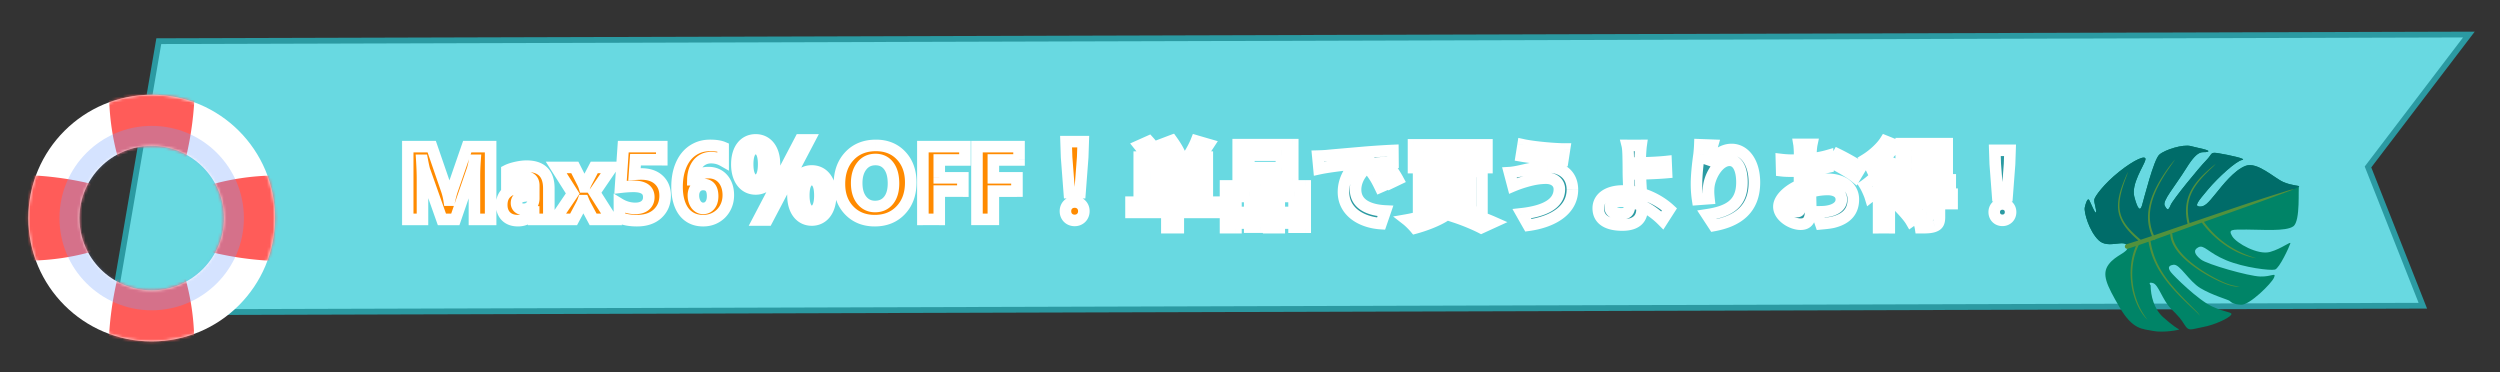
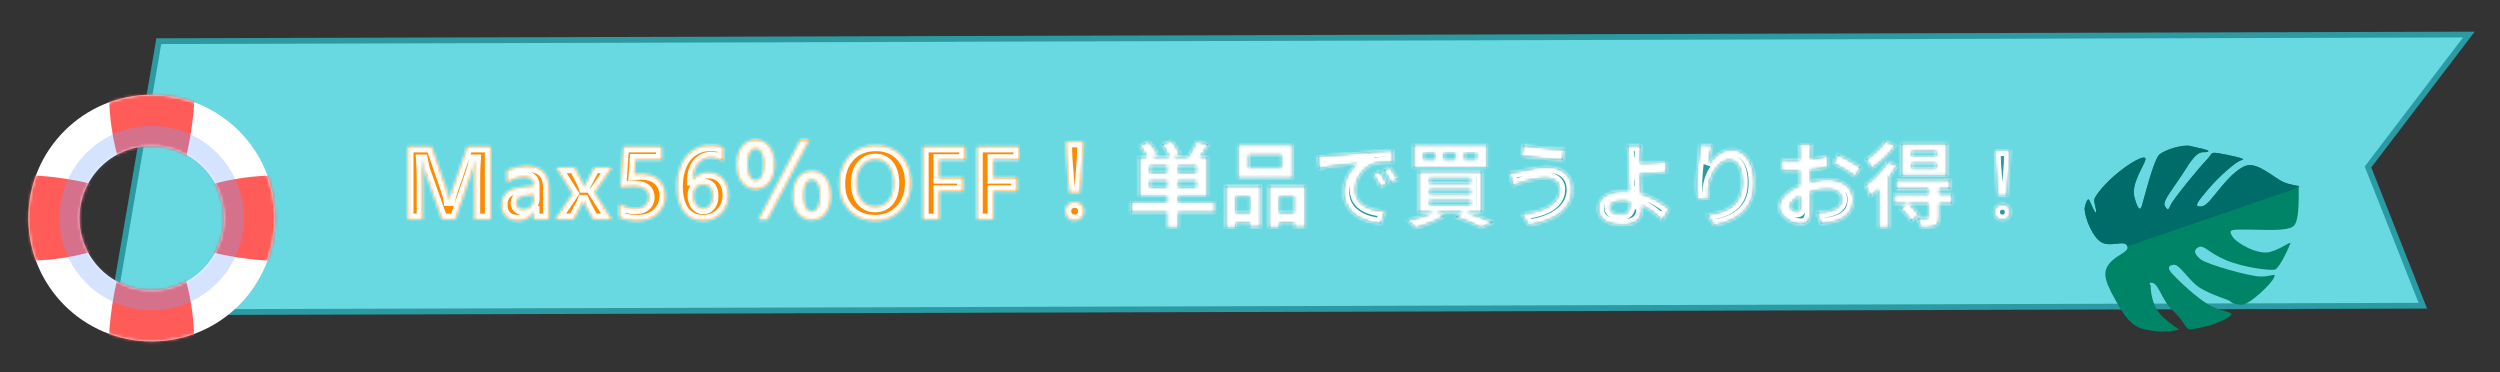
<svg xmlns="http://www.w3.org/2000/svg" width="866" height="129" fill="none">
  <rect width="100%" height="100%" fill="#333333" stroke="none" />
  <path d="m820.48 58.358 18.79 47.539-800.424 2.298L55.008 14.26l800.214-2.298-34.608 45.422-.342.449.208.525Z" fill="#68D9E1" stroke="#2B9AA2" stroke-width="2" />
  <mask id="a" maskUnits="userSpaceOnUse" x="139" y="46" width="560" height="36" fill="#000">
-     <path fill="#fff" d="M139 46h560v36H139z" />
+     <path fill="#fff" d="M139 46v36H139z" />
    <path d="M169.953 76h-5.607V60.918c0-1.629.07-3.428.211-5.396h-.141c-.293 1.546-.557 2.66-.791 3.34L157.719 76h-4.641l-6.012-16.963c-.164-.457-.427-1.629-.791-3.515h-.158c.153 2.484.229 4.663.229 6.538V76h-5.116V50.793h8.315l5.15 14.941a21.1 21.1 0 0 1 .897 3.604h.105c.317-1.395.651-2.607 1.002-3.639l5.151-14.906h8.103V76Zm20.162 0h-5.256v-2.584h-.07c-1.207 2.016-2.994 3.023-5.361 3.023-1.746 0-3.123-.492-4.131-1.476-.996-.996-1.494-2.32-1.494-3.973 0-3.492 2.068-5.508 6.205-6.047l4.887-.65c0-1.969-1.067-2.953-3.2-2.953-2.144 0-4.183.638-6.117 1.916v-4.184c.774-.398 1.828-.75 3.164-1.054 1.348-.305 2.572-.458 3.674-.458 5.133 0 7.699 2.561 7.699 7.682V76Zm-5.22-7.313v-1.212l-3.27.422c-1.805.234-2.707 1.048-2.707 2.443 0 .633.217 1.154.65 1.564.446.399 1.043.598 1.793.598 1.043 0 1.893-.358 2.549-1.072.656-.727.985-1.64.985-2.743Zm27-10.687-5.942 8.719L211.859 76h-6.398l-2.602-4.852a17.962 17.962 0 0 1-.755-1.634h-.071c-.176.492-.416 1.02-.721 1.582L198.693 76h-6.381l6.083-8.965L192.682 58h6.433l2.567 5.045c.339.668.58 1.23.72 1.687h.071c.187-.55.439-1.125.756-1.722l2.619-5.01h6.047Zm2.671 17.35v-4.746c1.723 1.054 3.557 1.582 5.502 1.582 1.465 0 2.608-.346 3.428-1.038.832-.703 1.248-1.652 1.248-2.847 0-2.496-1.764-3.744-5.291-3.744-1.301 0-2.801.1-4.5.299l.949-14.063h13.342v4.535h-9.105l-.352 5.045c.902-.07 1.682-.105 2.338-.105 2.59 0 4.617.68 6.082 2.039 1.465 1.359 2.197 3.187 2.197 5.484 0 2.543-.873 4.623-2.619 6.24-1.746 1.606-4.113 2.408-7.101 2.408-2.426 0-4.465-.363-6.118-1.09Zm37.723-7.735a9.251 9.251 0 0 1-.65 3.48 8.595 8.595 0 0 1-1.811 2.813 8.548 8.548 0 0 1-2.76 1.864c-1.066.445-2.232.667-3.498.667-1.418 0-2.689-.263-3.814-.79a7.734 7.734 0 0 1-2.83-2.286c-.774-1.007-1.365-2.238-1.776-3.691-.41-1.453-.615-3.1-.615-4.94 0-2.167.264-4.13.791-5.888.539-1.77 1.301-3.282 2.285-4.535a10.26 10.26 0 0 1 3.604-2.9c1.406-.692 2.988-1.038 4.746-1.038 1.945 0 3.457.229 4.535.686v4.64c-1.277-.726-2.672-1.09-4.184-1.09-.937 0-1.787.182-2.548.545a5.718 5.718 0 0 0-1.969 1.547c-.539.668-.967 1.477-1.283 2.426-.305.938-.469 1.986-.492 3.147h.105c1.195-1.653 2.959-2.479 5.291-2.479 1.043 0 1.986.188 2.83.563a6.084 6.084 0 0 1 2.162 1.6c.598.679 1.061 1.5 1.389 2.46.328.961.492 2.027.492 3.2Zm-5.432.352c0-2.707-1.107-4.06-3.322-4.06-.504 0-.961.093-1.371.28-.41.188-.762.452-1.055.791-.293.34-.521.745-.685 1.213a4.799 4.799 0 0 0-.229 1.53c0 .62.082 1.2.246 1.74.164.539.393 1.014.686 1.424.305.398.662.715 1.072.949.41.234.867.352 1.371.352s.955-.1 1.354-.3c.41-.21.756-.497 1.037-.86.293-.376.516-.82.668-1.337a6.2 6.2 0 0 0 .228-1.722Zm14.907-2.515c-3.852 0-6.516-3.204-6.516-8.532 0-5.364 2.664-8.46 6.516-8.46 3.816 0 6.516 3.096 6.516 8.46 0 5.328-2.7 8.532-6.516 8.532Zm0-3.024c1.584 0 2.772-1.584 2.772-5.508 0-3.96-1.188-5.436-2.772-5.436-1.548 0-2.772 1.476-2.772 5.436 0 3.924 1.224 5.508 2.772 5.508Zm19.44 13.788c-3.816 0-6.516-3.168-6.516-8.532s2.7-8.46 6.516-8.46 6.516 3.096 6.516 8.46c0 5.364-2.7 8.532-6.516 8.532Zm0-3.024c1.62 0 2.808-1.584 2.808-5.508s-1.188-5.436-2.808-5.436c-1.584 0-2.772 1.512-2.772 5.436s1.188 5.508 2.772 5.508Zm-18.54 3.024 14.544-27.756h3.132l-14.58 27.756h-3.096Zm40.356.224c-3.61 0-6.551-1.172-8.825-3.516-2.273-2.356-3.41-5.42-3.41-9.194 0-3.984 1.154-7.207 3.463-9.667 2.309-2.461 5.367-3.692 9.176-3.692 3.597 0 6.504 1.178 8.719 3.533 2.226 2.356 3.339 5.461 3.339 9.317 0 3.96-1.154 7.154-3.462 9.58-2.297 2.426-5.297 3.638-9 3.638Zm.246-21.182c-1.993 0-3.575.75-4.746 2.25-1.172 1.488-1.758 3.463-1.758 5.924 0 2.496.586 4.47 1.758 5.924 1.171 1.453 2.707 2.18 4.605 2.18 1.957 0 3.51-.704 4.658-2.11 1.149-1.418 1.723-3.381 1.723-5.889 0-2.613-.557-4.646-1.67-6.1-1.113-1.453-2.637-2.18-4.57-2.18Zm30.99.158h-8.895v6.188h8.174v4.605h-8.174V76h-5.677V50.793h14.572v4.623Zm18.738 0H344.1v6.188h8.173v4.605H344.1V76h-5.678V50.793h14.572v4.623Zm17.411 11.332-.936-12.312-.18-5.364h5.94l-.18 5.364-.936 12.312h-3.708Zm1.872 9.612c-1.872 0-3.204-1.332-3.204-3.204s1.368-3.168 3.204-3.168c1.8 0 3.168 1.296 3.168 3.168s-1.368 3.204-3.168 3.204ZM404.197 56.224h3.968V78.88h-3.968V56.224Zm-5.824 6.432v2.176h15.904v-2.176h-15.904Zm0-5.12v2.176h15.904v-2.176h-15.904Zm-3.744-3.104h23.584v13.536h-23.584V54.432Zm-2.848 15.616h29.024V73.6h-29.024v-3.552Zm2.88-19.584 3.296-1.472c1.184 1.312 2.592 3.2 3.232 4.48l-3.52 1.696c-.544-1.28-1.856-3.264-3.008-4.704Zm7.84-.448 3.456-1.312c1.056 1.472 2.304 3.456 2.816 4.8l-3.648 1.44c-.416-1.312-1.568-3.392-2.624-4.928Zm11.904-1.184 4.288 1.248c-1.376 2.112-2.88 4.288-4.032 5.696l-3.424-1.152c1.152-1.6 2.464-4 3.168-5.792Zm18.208 4.928v4.32h11.264v-4.32h-11.264Zm-3.712-3.648h18.912v11.616h-18.912V50.112Zm-4.384 14.304h12.224v14.272h-3.84V68.064h-4.768V78.88h-3.616V64.416Zm14.944 0h12.672V78.72h-3.872V68.064h-5.12V78.88h-3.68V64.416ZM426.117 73.6h8.384v3.68h-8.384V73.6Zm15.104 0h8.96v3.68h-8.96V73.6Zm15.264-19.52c1.248-.032 2.528-.096 3.136-.16 2.656-.256 7.936-.704 13.792-1.216 3.328-.256 6.816-.48 9.088-.576l.032 4.128c-1.728 0-4.48.032-6.208.416-3.84 1.024-6.752 5.184-6.752 8.992 0 5.248 4.928 7.168 10.336 7.424l-1.504 4.384c-6.688-.416-13.024-4.032-13.024-10.976 0-4.576 2.592-8.224 4.736-9.856-2.976.32-9.536 1.024-13.216 1.824l-.416-4.384Zm21.472 5.312c.768 1.12 1.92 3.072 2.528 4.352l-2.4 1.056c-.832-1.728-1.504-3.008-2.496-4.416l2.368-.992Zm3.552-1.472c.832 1.12 2.048 3.008 2.72 4.256l-2.4 1.152c-.864-1.728-1.6-2.944-2.624-4.352l2.304-1.056Zm25.824-4.896V55.2h4.032v-2.176h-4.032Zm-7.104 0V55.2h3.904v-2.176h-3.904Zm-7.04 0V55.2h3.84v-2.176h-3.84Zm-3.552-2.848h25.44v7.904h-25.44v-7.904Zm5.6 15.488V67.2h14.08v-1.536h-14.08Zm0 3.84v1.568h14.08v-1.568h-14.08Zm0-7.68v1.568h14.08v-1.568h-14.08Zm-3.84-2.432h21.952v14.112h-21.952V59.392ZM504.069 75.2l3.04-1.952c3.584 1.12 7.712 2.656 10.176 3.744l-4.192 1.92c-1.984-1.024-5.536-2.56-9.024-3.712Zm-7.104-2.016 3.52 1.6c-2.688 1.728-6.944 3.328-10.272 4.224-.64-.768-1.984-2.144-2.848-2.816 3.488-.608 7.36-1.76 9.6-3.008Zm43.2-7.648c0-2.112-1.632-3.808-4.64-3.808-3.52 0-6.72 1.056-8.32 1.536-.928.288-2.208.768-3.104 1.152l-1.216-4.608c1.088-.064 2.432-.32 3.488-.544 2.336-.512 5.92-1.44 9.696-1.44 5.056 0 8.608 2.88 8.608 7.872 0 6.88-6.368 11.104-15.264 12.352l-2.272-4c7.936-.896 13.024-3.488 13.024-8.512Zm-12.576-15.36c3.744.8 11.008 1.44 14.368 1.44l-.608 3.936c-3.744-.256-10.688-.896-14.368-1.536l.608-3.84Zm40.896.192c-.128.928-.224 2.496-.288 3.744-.032 1.536 0 3.36 0 5.184 0 3.552.608 10.432.608 13.12 0 2.848-1.472 5.536-6.816 5.536-4.608 0-8.352-1.504-8.352-5.824 0-3.36 2.88-5.984 8.736-5.984 6.688 0 12.672 3.36 15.936 6.368l-2.464 3.84c-3.168-3.2-8.256-6.656-14.048-6.656-2.496 0-4 .832-4 2.24 0 1.536 1.6 2.144 3.84 2.144 2.048 0 2.816-.928 2.816-3.04 0-2.24-.384-8.704-.384-11.744 0-1.92-.032-3.808-.064-5.184-.032-1.6-.128-2.976-.32-3.744h4.8Zm-2.432 6.112c1.888 0 7.488-.128 11.072-.512l.16 3.808c-3.616.32-9.248.48-11.232.48V56.48Zm27.151-6.176c-.448 1.568-1.12 4.864-1.312 6.656 1.536-2.464 4.352-5.184 7.936-5.184 4.448 0 7.904 4.384 7.904 11.424 0 9.056-5.536 13.344-14.016 14.912l-2.432-3.712c7.136-1.088 12.128-3.456 12.128-11.2 0-4.928-1.664-7.68-4.32-7.68-3.776 0-7.104 5.696-7.232 9.888-.064.896-.032 1.92.128 3.392l-3.936.288a36.9 36.9 0 0 1-.384-5.344c0-3.008.416-6.944.896-10.272a51.91 51.91 0 0 0 .256-3.328l4.384.16Zm34.4-.288c-.128.608-.256 1.984-.288 2.784-.16 2.528-.256 5.984-.256 8.96 0 3.488.192 9.024.192 10.88 0 3.936-1.408 5.024-3.52 5.024-3.104 0-7.52-2.688-7.52-6.08 0-3.104 4-6.368 8.448-7.936 2.848-1.024 6.08-1.536 8.512-1.536 4.928 0 8.832 2.56 8.832 6.976 0 3.808-1.984 6.656-7.072 7.904-1.472.32-2.912.416-4.224.544l-1.44-4.16c1.408 0 2.816 0 3.904-.224 2.592-.448 4.672-1.76 4.672-4.064 0-2.208-1.92-3.456-4.704-3.456-2.72 0-5.536.576-8.032 1.568-2.88 1.088-4.928 2.816-4.928 4.192 0 1.024 1.504 1.888 2.336 1.888.576 0 .992-.256.992-1.376 0-1.664-.16-6.112-.16-9.984 0-3.648.032-7.616.032-9.088 0-.64-.096-2.24-.192-2.816h4.416Zm9.12 3.488c2.432 1.184 6.144 3.264 7.872 4.48l-1.952 3.264c-1.536-1.28-5.696-3.68-7.68-4.64l1.76-3.104Zm-19.648 1.76c1.888.224 3.264.224 4.416.224 3.328 0 8.32-.608 11.616-1.568l.096 3.968c-3.616.832-8.768 1.408-11.584 1.408-2.112 0-3.36-.032-4.448-.16l-.096-3.872Zm45.216 1.312v1.632h8.352v-1.632h-8.352Zm0-4.128v1.6h8.352v-1.6h-8.352Zm-3.712-2.688h15.936v11.136H658.58V49.76Zm-1.6 12.544h18.592v3.136H656.98v-3.136Zm-.832 4.96h20.064v3.264h-20.064v-3.264Zm11.808-2.208h3.872v10.016c0 1.76-.32 2.688-1.568 3.232-1.184.544-2.784.576-4.992.576-.16-1.056-.704-2.464-1.184-3.424 1.344.064 2.848.064 3.264.032.48-.032.608-.128.608-.512v-9.92Zm-9.664 7.04 2.656-1.792c1.376 1.248 3.072 3.04 3.904 4.224l-2.88 2.048c-.704-1.216-2.368-3.104-3.68-4.48Zm-4.384-16.192 3.36 1.408c-2.336 3.936-6.08 8.16-9.44 10.784-.256-.832-1.216-3.008-1.792-3.936 2.816-1.984 5.952-5.152 7.872-8.256Zm-.864-7.04 3.648 1.472c-2.144 2.976-5.408 6.112-8.416 8.064-.416-.864-1.312-2.432-1.92-3.232 2.496-1.536 5.344-4.16 6.688-6.304ZM650.74 63.04l3.552-3.552.16.096V78.88h-3.712V63.04Zm41.248 4.736-.832-10.944-.16-4.768h5.28l-.16 4.768-.832 10.944h-3.296Zm1.664 8.544c-1.664 0-2.848-1.184-2.848-2.848s1.216-2.816 2.848-2.816c1.6 0 2.816 1.152 2.816 2.816s-1.216 2.848-2.816 2.848Z" />
  </mask>
  <path d="M169.953 76h-5.607V60.918c0-1.629.07-3.428.211-5.396h-.141c-.293 1.546-.557 2.66-.791 3.34L157.719 76h-4.641l-6.012-16.963c-.164-.457-.427-1.629-.791-3.515h-.158c.153 2.484.229 4.663.229 6.538V76h-5.116V50.793h8.315l5.15 14.941a21.1 21.1 0 0 1 .897 3.604h.105c.317-1.395.651-2.607 1.002-3.639l5.151-14.906h8.103V76Zm20.162 0h-5.256v-2.584h-.07c-1.207 2.016-2.994 3.023-5.361 3.023-1.746 0-3.123-.492-4.131-1.476-.996-.996-1.494-2.32-1.494-3.973 0-3.492 2.068-5.508 6.205-6.047l4.887-.65c0-1.969-1.067-2.953-3.2-2.953-2.144 0-4.183.638-6.117 1.916v-4.184c.774-.398 1.828-.75 3.164-1.054 1.348-.305 2.572-.458 3.674-.458 5.133 0 7.699 2.561 7.699 7.682V76Zm-5.22-7.313v-1.212l-3.27.422c-1.805.234-2.707 1.048-2.707 2.443 0 .633.217 1.154.65 1.564.446.399 1.043.598 1.793.598 1.043 0 1.893-.358 2.549-1.072.656-.727.985-1.64.985-2.743Zm27-10.687-5.942 8.719L211.859 76h-6.398l-2.602-4.852a17.962 17.962 0 0 1-.755-1.634h-.071c-.176.492-.416 1.02-.721 1.582L198.693 76h-6.381l6.083-8.965L192.682 58h6.433l2.567 5.045c.339.668.58 1.23.72 1.687h.071c.187-.55.439-1.125.756-1.722l2.619-5.01h6.047Zm2.671 17.35v-4.746c1.723 1.054 3.557 1.582 5.502 1.582 1.465 0 2.608-.346 3.428-1.038.832-.703 1.248-1.652 1.248-2.847 0-2.496-1.764-3.744-5.291-3.744-1.301 0-2.801.1-4.5.299l.949-14.063h13.342v4.535h-9.105l-.352 5.045c.902-.07 1.682-.105 2.338-.105 2.59 0 4.617.68 6.082 2.039 1.465 1.359 2.197 3.187 2.197 5.484 0 2.543-.873 4.623-2.619 6.24-1.746 1.606-4.113 2.408-7.101 2.408-2.426 0-4.465-.363-6.118-1.09Zm37.723-7.735a9.251 9.251 0 0 1-.65 3.48 8.595 8.595 0 0 1-1.811 2.813 8.548 8.548 0 0 1-2.76 1.864c-1.066.445-2.232.667-3.498.667-1.418 0-2.689-.263-3.814-.79a7.734 7.734 0 0 1-2.83-2.286c-.774-1.007-1.365-2.238-1.776-3.691-.41-1.453-.615-3.1-.615-4.94 0-2.167.264-4.13.791-5.888.539-1.77 1.301-3.282 2.285-4.535a10.26 10.26 0 0 1 3.604-2.9c1.406-.692 2.988-1.038 4.746-1.038 1.945 0 3.457.229 4.535.686v4.64c-1.277-.726-2.672-1.09-4.184-1.09-.937 0-1.787.182-2.548.545a5.718 5.718 0 0 0-1.969 1.547c-.539.668-.967 1.477-1.283 2.426-.305.938-.469 1.986-.492 3.147h.105c1.195-1.653 2.959-2.479 5.291-2.479 1.043 0 1.986.188 2.83.563a6.084 6.084 0 0 1 2.162 1.6c.598.679 1.061 1.5 1.389 2.46.328.961.492 2.027.492 3.2Zm-5.432.352c0-2.707-1.107-4.06-3.322-4.06-.504 0-.961.093-1.371.28-.41.188-.762.452-1.055.791-.293.34-.521.745-.685 1.213a4.799 4.799 0 0 0-.229 1.53c0 .62.082 1.2.246 1.74.164.539.393 1.014.686 1.424.305.398.662.715 1.072.949.41.234.867.352 1.371.352s.955-.1 1.354-.3c.41-.21.756-.497 1.037-.86.293-.376.516-.82.668-1.337a6.2 6.2 0 0 0 .228-1.722Zm14.907-2.515c-3.852 0-6.516-3.204-6.516-8.532 0-5.364 2.664-8.46 6.516-8.46 3.816 0 6.516 3.096 6.516 8.46 0 5.328-2.7 8.532-6.516 8.532Zm0-3.024c1.584 0 2.772-1.584 2.772-5.508 0-3.96-1.188-5.436-2.772-5.436-1.548 0-2.772 1.476-2.772 5.436 0 3.924 1.224 5.508 2.772 5.508Zm19.44 13.788c-3.816 0-6.516-3.168-6.516-8.532s2.7-8.46 6.516-8.46 6.516 3.096 6.516 8.46c0 5.364-2.7 8.532-6.516 8.532Zm0-3.024c1.62 0 2.808-1.584 2.808-5.508s-1.188-5.436-2.808-5.436c-1.584 0-2.772 1.512-2.772 5.436s1.188 5.508 2.772 5.508Zm-18.54 3.024 14.544-27.756h3.132l-14.58 27.756h-3.096Zm40.356.224c-3.61 0-6.551-1.172-8.825-3.516-2.273-2.356-3.41-5.42-3.41-9.194 0-3.984 1.154-7.207 3.463-9.667 2.309-2.461 5.367-3.692 9.176-3.692 3.597 0 6.504 1.178 8.719 3.533 2.226 2.356 3.339 5.461 3.339 9.317 0 3.96-1.154 7.154-3.462 9.58-2.297 2.426-5.297 3.638-9 3.638Zm.246-21.182c-1.993 0-3.575.75-4.746 2.25-1.172 1.488-1.758 3.463-1.758 5.924 0 2.496.586 4.47 1.758 5.924 1.171 1.453 2.707 2.18 4.605 2.18 1.957 0 3.51-.704 4.658-2.11 1.149-1.418 1.723-3.381 1.723-5.889 0-2.613-.557-4.646-1.67-6.1-1.113-1.453-2.637-2.18-4.57-2.18Zm30.99.158h-8.895v6.188h8.174v4.605h-8.174V76h-5.677V50.793h14.572v4.623Zm18.738 0H344.1v6.188h8.173v4.605H344.1V76h-5.678V50.793h14.572v4.623Zm17.411 11.332-.936-12.312-.18-5.364h5.94l-.18 5.364-.936 12.312h-3.708Zm1.872 9.612c-1.872 0-3.204-1.332-3.204-3.204s1.368-3.168 3.204-3.168c1.8 0 3.168 1.296 3.168 3.168s-1.368 3.204-3.168 3.204Z" fill="#FF8A00" />
  <path d="M404.197 56.224h3.968V78.88h-3.968V56.224Zm-5.824 6.432v2.176h15.904v-2.176h-15.904Zm0-5.12v2.176h15.904v-2.176h-15.904Zm-3.744-3.104h23.584v13.536h-23.584V54.432Zm-2.848 15.616h29.024V73.6h-29.024v-3.552Zm2.88-19.584 3.296-1.472c1.184 1.312 2.592 3.2 3.232 4.48l-3.52 1.696c-.544-1.28-1.856-3.264-3.008-4.704Zm7.84-.448 3.456-1.312c1.056 1.472 2.304 3.456 2.816 4.8l-3.648 1.44c-.416-1.312-1.568-3.392-2.624-4.928Zm11.904-1.184 4.288 1.248c-1.376 2.112-2.88 4.288-4.032 5.696l-3.424-1.152c1.152-1.6 2.464-4 3.168-5.792Zm18.208 4.928v4.32h11.264v-4.32h-11.264Zm-3.712-3.648h18.912v11.616h-18.912V50.112Zm-4.384 14.304h12.224v14.272h-3.84V68.064h-4.768V78.88h-3.616V64.416Zm14.944 0h12.672V78.72h-3.872V68.064h-5.12V78.88h-3.68V64.416ZM426.117 73.6h8.384v3.68h-8.384V73.6Zm15.104 0h8.96v3.68h-8.96V73.6Zm15.264-19.52c1.248-.032 2.528-.096 3.136-.16 2.656-.256 7.936-.704 13.792-1.216 3.328-.256 6.816-.48 9.088-.576l.032 4.128c-1.728 0-4.48.032-6.208.416-3.84 1.024-6.752 5.184-6.752 8.992 0 5.248 4.928 7.168 10.336 7.424l-1.504 4.384c-6.688-.416-13.024-4.032-13.024-10.976 0-4.576 2.592-8.224 4.736-9.856-2.976.32-9.536 1.024-13.216 1.824l-.416-4.384Zm21.472 5.312c.768 1.12 1.92 3.072 2.528 4.352l-2.4 1.056c-.832-1.728-1.504-3.008-2.496-4.416l2.368-.992Zm3.552-1.472c.832 1.12 2.048 3.008 2.72 4.256l-2.4 1.152c-.864-1.728-1.6-2.944-2.624-4.352l2.304-1.056Zm25.824-4.896V55.2h4.032v-2.176h-4.032Zm-7.104 0V55.2h3.904v-2.176h-3.904Zm-7.04 0V55.2h3.84v-2.176h-3.84Zm-3.552-2.848h25.44v7.904h-25.44v-7.904Zm5.6 15.488V67.2h14.08v-1.536h-14.08Zm0 3.84v1.568h14.08v-1.568h-14.08Zm0-7.68v1.568h14.08v-1.568h-14.08Zm-3.84-2.432h21.952v14.112h-21.952V59.392ZM504.069 75.2l3.04-1.952c3.584 1.12 7.712 2.656 10.176 3.744l-4.192 1.92c-1.984-1.024-5.536-2.56-9.024-3.712Zm-7.104-2.016 3.52 1.6c-2.688 1.728-6.944 3.328-10.272 4.224-.64-.768-1.984-2.144-2.848-2.816 3.488-.608 7.36-1.76 9.6-3.008Zm43.2-7.648c0-2.112-1.632-3.808-4.64-3.808-3.52 0-6.72 1.056-8.32 1.536-.928.288-2.208.768-3.104 1.152l-1.216-4.608c1.088-.064 2.432-.32 3.488-.544 2.336-.512 5.92-1.44 9.696-1.44 5.056 0 8.608 2.88 8.608 7.872 0 6.88-6.368 11.104-15.264 12.352l-2.272-4c7.936-.896 13.024-3.488 13.024-8.512Zm-12.576-15.36c3.744.8 11.008 1.44 14.368 1.44l-.608 3.936c-3.744-.256-10.688-.896-14.368-1.536l.608-3.84Zm40.896.192c-.128.928-.224 2.496-.288 3.744-.032 1.536 0 3.36 0 5.184 0 3.552.608 10.432.608 13.12 0 2.848-1.472 5.536-6.816 5.536-4.608 0-8.352-1.504-8.352-5.824 0-3.36 2.88-5.984 8.736-5.984 6.688 0 12.672 3.36 15.936 6.368l-2.464 3.84c-3.168-3.2-8.256-6.656-14.048-6.656-2.496 0-4 .832-4 2.24 0 1.536 1.6 2.144 3.84 2.144 2.048 0 2.816-.928 2.816-3.04 0-2.24-.384-8.704-.384-11.744 0-1.92-.032-3.808-.064-5.184-.032-1.6-.128-2.976-.32-3.744h4.8Zm-2.432 6.112c1.888 0 7.488-.128 11.072-.512l.16 3.808c-3.616.32-9.248.48-11.232.48V56.48Zm27.151-6.176c-.448 1.568-1.12 4.864-1.312 6.656 1.536-2.464 4.352-5.184 7.936-5.184 4.448 0 7.904 4.384 7.904 11.424 0 9.056-5.536 13.344-14.016 14.912l-2.432-3.712c7.136-1.088 12.128-3.456 12.128-11.2 0-4.928-1.664-7.68-4.32-7.68-3.776 0-7.104 5.696-7.232 9.888-.064.896-.032 1.92.128 3.392l-3.936.288a36.9 36.9 0 0 1-.384-5.344c0-3.008.416-6.944.896-10.272a51.91 51.91 0 0 0 .256-3.328l4.384.16Zm34.4-.288c-.128.608-.256 1.984-.288 2.784-.16 2.528-.256 5.984-.256 8.96 0 3.488.192 9.024.192 10.88 0 3.936-1.408 5.024-3.52 5.024-3.104 0-7.52-2.688-7.52-6.08 0-3.104 4-6.368 8.448-7.936 2.848-1.024 6.08-1.536 8.512-1.536 4.928 0 8.832 2.56 8.832 6.976 0 3.808-1.984 6.656-7.072 7.904-1.472.32-2.912.416-4.224.544l-1.44-4.16c1.408 0 2.816 0 3.904-.224 2.592-.448 4.672-1.76 4.672-4.064 0-2.208-1.92-3.456-4.704-3.456-2.72 0-5.536.576-8.032 1.568-2.88 1.088-4.928 2.816-4.928 4.192 0 1.024 1.504 1.888 2.336 1.888.576 0 .992-.256.992-1.376 0-1.664-.16-6.112-.16-9.984 0-3.648.032-7.616.032-9.088 0-.64-.096-2.24-.192-2.816h4.416Zm9.12 3.488c2.432 1.184 6.144 3.264 7.872 4.48l-1.952 3.264c-1.536-1.28-5.696-3.68-7.68-4.64l1.76-3.104Zm-19.648 1.76c1.888.224 3.264.224 4.416.224 3.328 0 8.32-.608 11.616-1.568l.096 3.968c-3.616.832-8.768 1.408-11.584 1.408-2.112 0-3.36-.032-4.448-.16l-.096-3.872Zm45.216 1.312v1.632h8.352v-1.632h-8.352Zm0-4.128v1.6h8.352v-1.6h-8.352Zm-3.712-2.688h15.936v11.136H658.58V49.76Zm-1.6 12.544h18.592v3.136H656.98v-3.136Zm-.832 4.96h20.064v3.264h-20.064v-3.264Zm11.808-2.208h3.872v10.016c0 1.76-.32 2.688-1.568 3.232-1.184.544-2.784.576-4.992.576-.16-1.056-.704-2.464-1.184-3.424 1.344.064 2.848.064 3.264.032.48-.032.608-.128.608-.512v-9.92Zm-9.664 7.04 2.656-1.792c1.376 1.248 3.072 3.04 3.904 4.224l-2.88 2.048c-.704-1.216-2.368-3.104-3.68-4.48Zm-4.384-16.192 3.36 1.408c-2.336 3.936-6.08 8.16-9.44 10.784-.256-.832-1.216-3.008-1.792-3.936 2.816-1.984 5.952-5.152 7.872-8.256Zm-.864-7.04 3.648 1.472c-2.144 2.976-5.408 6.112-8.416 8.064-.416-.864-1.312-2.432-1.92-3.232 2.496-1.536 5.344-4.16 6.688-6.304ZM650.74 63.04l3.552-3.552.16.096V78.88h-3.712V63.04Zm41.248 4.736-.832-10.944-.16-4.768h5.28l-.16 4.768-.832 10.944h-3.296Zm1.664 8.544c-1.664 0-2.848-1.184-2.848-2.848s1.216-2.816 2.848-2.816c1.6 0 2.816 1.152 2.816 2.816s-1.216 2.848-2.816 2.848Z" fill="#2B9AA2" />
  <path d="M169.953 76v2h2v-2h-2Zm-5.607 0h-2v2h2v-2Zm.211-20.478 1.995.142.153-2.142h-2.148v2Zm-.141 0v-2h-1.657l-.308 1.627 1.965.373Zm-.791 3.34-1.891-.653 1.891.652ZM157.719 76v2h1.426l.465-1.348-1.891-.652Zm-4.641 0-1.885.668.472 1.332h1.413v-2Zm-6.012-16.963 1.886-.668-.003-.008-1.883.676Zm-.791-3.515 1.964-.379-.312-1.621h-1.652v2Zm-.158 0v-2h-2.126l.13 2.122 1.996-.122ZM146.346 76v2h2v-2h-2Zm-5.116 0h-2v2h2v-2Zm0-25.207v-2h-2v2h2Zm8.315 0 1.891-.652-.465-1.348h-1.426v2Zm5.15 14.941 1.892-.649-.001-.002-1.891.651Zm.897 3.604-1.977.307.263 1.693h1.714v-2Zm.105 0v2h1.597l.354-1.558-1.951-.442Zm1.002-3.639-1.89-.653-.003.008 1.893.645Zm5.151-14.906v-2h-1.425l-.466 1.347 1.891.653Zm8.103 0h2v-2h-2v2Zm0 23.207h-5.607v4h5.607v-4Zm-3.607 2V60.918h-4V76h4Zm0-15.082c0-1.573.068-3.323.206-5.254l-3.99-.285a77.84 77.84 0 0 0-.216 5.539h4Zm-1.789-7.396h-.141v4h.141v-4Zm-2.106 1.627c-.291 1.537-.533 2.528-.717 3.06l3.782 1.304c.285-.826.57-2.062.865-3.62l-3.93-.744Zm-.717 3.06-5.906 17.14 3.782 1.303 5.906-17.139-3.782-1.303ZM157.719 74h-4.641v4h4.641v-4Zm-2.756 1.332-6.011-16.963-3.771 1.336 6.012 16.963 3.77-1.336Zm-6.014-16.97c-.1-.28-.336-1.276-.71-3.219l-3.928.757c.353 1.83.645 3.177.873 3.813l3.765-1.352Zm-2.674-4.84h-.158v4h.158v-4Zm-2.154 2.122c.151 2.456.225 4.593.225 6.416h4c0-1.926-.078-4.148-.233-6.66l-3.992.244Zm.225 6.416V76h4V62.06h-4Zm2 11.94h-5.116v4h5.116v-4Zm-3.116 2V50.793h-4V76h4Zm-2-23.207h8.315v-4h-8.315v4Zm6.424-1.348 5.15 14.941 3.782-1.303-5.15-14.942-3.782 1.304Zm5.15 14.938c.373 1.088.643 2.175.811 3.262l3.953-.614a23.023 23.023 0 0 0-.981-3.946l-3.783 1.299Zm2.788 4.955h.105v-4h-.105v4Zm2.056-1.558c.305-1.345.621-2.487.944-3.435l-3.786-1.291c-.38 1.114-.732 2.398-1.059 3.841l3.901.885Zm.942-3.428 5.15-14.906-3.781-1.306-5.15 14.906 3.781 1.306Zm3.26-13.559h8.103v-4h-8.103v4Zm6.103-2V76h4V50.793h-4ZM190.115 76v2h2v-2h-2Zm-5.256 0h-2v2h2v-2Zm0-2.584h2v-2h-2v2Zm-.07 0v-2h-1.133l-.583.972 1.716 1.028Zm-9.492 1.547-1.414 1.414.008.008.008.009 1.398-1.431Zm4.711-10.02.258 1.984.006-.001-.264-1.983Zm4.887-.65.263 1.982 1.737-.23v-1.752h-2Zm-9.317-1.037h-2v3.718l3.103-2.05-1.103-1.668Zm0-4.184-.916-1.778-1.084.559v1.22h2Zm3.164-1.054-.441-1.951h-.004l.445 1.95Zm6.153 9.457h2V65.2l-2.256.291.256 1.984Zm-3.27.422-.256-1.984h-.002l.258 1.984Zm-2.057 4.007-1.374 1.453.02.02.021.018 1.333-1.49Zm4.342-.474 1.473 1.352.006-.006.005-.006-1.484-1.34Zm6.205 2.57h-5.256v4h5.256v-4Zm-3.256 2v-2.584h-4V76h4Zm-2-4.584h-.07v4h.07v-4Zm-1.786.972c-.842 1.407-1.975 2.051-3.645 2.051v4c3.063 0 5.505-1.371 7.077-3.995l-3.432-2.056Zm-3.645 2.051c-1.356 0-2.184-.37-2.734-.907l-2.795 2.862c1.467 1.432 3.392 2.045 5.529 2.045v-4Zm-2.717-.89c-.556-.557-.908-1.338-.908-2.559h-4c0 2.084.644 3.951 2.08 5.387l2.828-2.828Zm-.908-2.559c0-1.327.378-2.144.947-2.698.614-.599 1.693-1.128 3.516-1.365l-.517-3.967c-2.313.302-4.336 1.05-5.791 2.467-1.499 1.461-2.155 3.399-2.155 5.563h4Zm4.469-4.064 4.886-.65-.527-3.965-4.887.65.528 3.965Zm6.623-2.633c0-1.336-.37-2.693-1.444-3.685-1.044-.963-2.419-1.268-3.756-1.268v4c.796 0 1.021.187 1.043.208.012.01.042.04.075.132.038.104.082.296.082.613h4Zm-5.2-4.953c-2.568 0-4.986.772-7.219 2.247l2.205 3.338c1.634-1.08 3.294-1.585 5.014-1.585v-4Zm-4.117 3.916v-4.184h-4v4.184h4Zm-1.084-2.406c.564-.29 1.438-.596 2.693-.883l-.89-3.9c-1.417.324-2.652.721-3.635 1.227l1.832 3.556Zm2.689-.882c1.238-.28 2.312-.408 3.233-.408v-4c-1.282 0-2.657.177-4.115.507l.882 3.901Zm3.233-.408c2.259 0 3.586.563 4.362 1.337.775.773 1.337 2.094 1.337 4.345h4c0-2.87-.72-5.39-2.512-7.177-1.791-1.786-4.313-2.505-7.187-2.505v4Zm5.699 5.682V76h4V65.242h-4Zm-1.22 3.445v-1.212h-4v1.213h4Zm-2.256-3.196-3.27.422.512 3.967 3.269-.422-.511-3.967Zm-3.272.422c-1.116.145-2.244.501-3.112 1.285-.935.844-1.337 1.97-1.337 3.142h4c0-.067.005-.112.01-.14a.143.143 0 0 1 .011-.041l-.006.01c-.004.005-.005.005.002-.001.033-.03.259-.199.948-.288l-.516-3.967Zm-4.449 4.427c0 1.145.417 2.205 1.276 3.017l2.749-2.906a.095.095 0 0 1-.015-.015.037.037 0 0 1-.004-.005l.001.002.002.005c.002.003 0 0-.003-.014-.002-.013-.006-.04-.006-.084h-4Zm1.317 3.055c.898.804 2.015 1.107 3.126 1.107v-4c-.199 0-.318-.027-.378-.047a.21.21 0 0 1-.081-.041l-2.667 2.98Zm3.126 1.107c1.556 0 2.957-.559 4.022-1.72l-2.946-2.705c-.247.269-.546.425-1.076.425v4Zm4.033-1.732c1.031-1.14 1.501-2.552 1.501-4.082h-4c0 .672-.187 1.089-.469 1.401l2.968 2.681ZM211.895 58l1.652 1.126L215.678 56h-3.783v2Zm-5.942 8.719-1.653-1.126-.741 1.088.707 1.112 1.687-1.074ZM211.859 76v2h3.644l-1.956-3.074L211.859 76Zm-6.398 0-1.763.945.566 1.055h1.197v-2Zm-2.602-4.852 1.763-.945-.003-.006-.004-.006-1.756.957Zm-.755-1.634 1.846-.77-.513-1.23h-1.333v2Zm-.071 0v-2h-1.409l-.474 1.327 1.883.673Zm-.721 1.582-1.758-.953-.006.01 1.764.943ZM198.693 76v2h1.2l.565-1.058-1.765-.942Zm-6.381 0-1.655-1.123L188.539 78h3.773v-2Zm6.083-8.965 1.655 1.123.735-1.084-.7-1.108-1.69 1.07ZM192.682 58v-2h-3.631l1.94 3.069L192.682 58Zm6.433 0 1.783-.907-.556-1.093h-1.227v2Zm2.567 5.045-1.783.907 1.783-.907Zm.72 1.687-1.911.589.434 1.411h1.477v-2Zm.071 0v2h1.432l.461-1.355-1.893-.645Zm.756-1.722 1.767.936.005-.01-1.772-.926Zm2.619-5.01v-2h-1.212l-.561 1.073 1.773.927Zm4.394-1.126-5.942 8.718 3.306 2.253 5.941-8.719-3.305-2.252Zm-5.976 10.919 5.906 9.28 3.375-2.147-5.907-9.281-3.374 2.148ZM211.859 74h-6.398v4h6.398v-4Zm-4.635 1.055-2.602-4.852-3.525 1.89 2.601 4.852 3.526-1.89Zm-2.609-4.864a16.298 16.298 0 0 1-.665-1.447l-3.693 1.539c.304.728.587 1.347.847 1.823l3.511-1.915Zm-2.511-2.677h-.071v4h.071v-4Zm-1.954 1.327c-.135.377-.33.81-.596 1.302l3.517 1.905c.343-.633.629-1.255.846-1.862l-3.767-1.345Zm-.602 1.313-2.619 4.904 3.529 1.884 2.619-4.904-3.529-1.885ZM198.693 74h-6.381v4h6.381v-4Zm-4.725 3.123 6.082-8.965-3.311-2.246-6.082 8.965 3.311 2.246Zm6.117-11.157-5.713-9.035-3.381 2.138 5.713 9.035 3.381-2.138ZM192.682 60h6.433v-4h-6.433v4Zm4.651-1.093 2.566 5.045 3.565-1.814-2.566-5.045-3.565 1.814Zm2.566 5.045c.314.616.498 1.065.592 1.369l3.823-1.177c-.188-.61-.484-1.286-.85-2.006l-3.565 1.814Zm2.503 2.78h.071v-4h-.071v4Zm1.964-1.355c.148-.436.355-.913.63-1.431l-3.535-1.872a13.955 13.955 0 0 0-.882 2.014l3.787 1.289Zm.635-1.44 2.619-5.01-3.545-1.854-2.619 5.01 3.545 1.853Zm.847-3.937h6.047v-4h-6.047v4Zm8.718 15.35h-2v1.305l1.195.525.805-1.83Zm0-4.746 1.045-1.706-3.045-1.864v3.57h2Zm8.93.544 1.289 1.53.002-.002-1.291-1.528Zm-8.543-6.292-1.995-.135-.162 2.401 2.39-.28-.233-1.986Zm.949-14.063v-2h-1.869l-.126 1.865 1.995.135Zm13.342 0h2v-2h-2v2Zm0 4.535v2h2v-2h-2Zm-9.105 0v-2h-1.866l-.129 1.861 1.995.14Zm-.352 5.045-1.995-.139-.161 2.313 2.311-.18-.155-1.994Zm7.998 13.658 1.354 1.472.005-.004-1.359-1.468Zm-11.219 1.319v-4.746h-4v4.746h4Zm-3.044-3.04c2.024 1.239 4.218 1.876 6.546 1.876v-4c-1.562 0-3.036-.418-4.457-1.288l-2.089 3.411Zm6.546 1.876c1.765 0 3.423-.418 4.717-1.508l-2.578-3.059c-.347.293-.973.567-2.139.567v4Zm4.719-1.51c1.329-1.123 1.957-2.656 1.957-4.375h-4c0 .671-.204 1.037-.539 1.32l2.582 3.055Zm1.957-4.375c0-1.781-.668-3.38-2.167-4.44-1.373-.972-3.185-1.304-5.124-1.304v4c1.589 0 2.422.292 2.813.568.264.187.478.46.478 1.176h4Zm-7.291-5.744c-1.398 0-2.979.106-4.733.312l.466 3.973c1.644-.193 3.064-.285 4.267-.285v-4Zm-2.504 2.433.949-14.062-3.991-.27-.949 14.063 3.991.27Zm-1.047-12.197h13.342v-4h-13.342v4Zm11.342-2v4.535h4v-4.535h-4Zm2 2.535h-9.105v4h9.105v-4Zm-11.1 1.861-.352 5.045 3.99.278.352-5.045-3.99-.278Zm1.798 7.178c.869-.068 1.594-.1 2.183-.1v-4c-.723 0-1.557.04-2.493.112l.31 3.988Zm2.183-.1c2.239 0 3.726.582 4.722 1.506l2.72-2.932c-1.934-1.795-4.502-2.573-7.442-2.573v4Zm4.722 1.506c.994.923 1.557 2.186 1.557 4.018h4c0-2.762-.901-5.155-2.837-6.95l-2.72 2.932Zm1.557 4.018c0 2.029-.671 3.562-1.978 4.773l2.718 2.935c2.185-2.024 3.26-4.65 3.26-7.708h-4Zm-1.973 4.768c-1.288 1.184-3.125 1.88-5.747 1.88v4c3.354 0 6.251-.909 8.455-2.935l-2.708-2.945Zm-5.747 1.88c-2.239 0-3.985-.336-5.313-.92l-1.61 3.661c1.978.87 4.31 1.26 6.923 1.26v-4Zm29.144-.53 1.425 1.403.005-.005.005-.006-1.435-1.393Zm-2.76 1.862.771 1.846.009-.004.008-.003-.788-1.838Zm-7.312-.123-.856 1.808.007.003.849-1.81Zm-2.83-2.285-1.587 1.218.007.009 1.58-1.227Zm-1.6-14.52-1.913-.582-.002.008 1.915.575Zm2.285-4.534-1.566-1.244-.007.009 1.573 1.235Zm3.604-2.9.87 1.8.012-.006-.882-1.795Zm9.281-.352h2v-1.325l-1.219-.517-.781 1.842Zm0 4.64-.989 1.739 2.989 1.7v-3.439h-2Zm-8.701 1.002-1.543-1.272-.007.008-.006.008 1.556 1.256Zm-1.283 2.426-1.898-.633-.002.008-.002.007 1.902.618Zm-.492 3.147-2-.04-.041 2.04h2.041v-2Zm.105 0v2h1.022l.598-.828-1.62-1.172Zm10.283-.317-1.513 1.308.006.006.005.007 1.502-1.32Zm-9.984 4.236-1.888-.66-.005.014-.005.014 1.898.632Zm.703 4.694-1.628 1.162.019.027.02.026 1.589-1.215Zm3.797 1.002.894 1.789.01-.005.011-.006-.915-1.778Zm1.037-.862-1.576-1.23-.006.006 1.582 1.224Zm.668-1.336 1.918.567.003-.011-1.921-.556Zm3.66-2.074c0 1.005-.174 1.91-.506 2.734l3.711 1.493c.536-1.331.795-2.747.795-4.227h-4Zm-.506 2.734a6.598 6.598 0 0 1-1.39 2.166l2.87 2.786a10.592 10.592 0 0 0 2.231-3.459l-3.711-1.493Zm-1.38 2.156a6.567 6.567 0 0 1-2.122 1.428l1.575 3.677a10.561 10.561 0 0 0 3.397-2.298l-2.85-2.807Zm-2.105 1.42c-.8.335-1.701.514-2.728.514v4c1.505 0 2.936-.265 4.269-.822l-1.541-3.691Zm-2.728.514c-1.166 0-2.141-.215-2.965-.601l-1.698 3.621c1.426.669 2.993.98 4.663.98v-4Zm-2.958-.598a5.74 5.74 0 0 1-2.107-1.704l-3.159 2.453a9.733 9.733 0 0 0 3.554 2.866l1.712-3.615Zm-2.1-1.695c-.592-.773-1.083-1.763-1.437-3.017l-3.849 1.086c.466 1.652 1.159 3.123 2.113 4.366l3.173-2.435Zm-1.437-3.017c-.351-1.243-.54-2.702-.54-4.397h-4c0 1.985.221 3.82.691 5.483l3.849-1.086Zm-.54-4.397c0-2.007.244-3.772.707-5.314l-3.831-1.149c-.593 1.974-.876 4.135-.876 6.463h4Zm.704-5.305c.479-1.57 1.136-2.852 1.945-3.883l-3.146-2.47c-1.159 1.477-2.025 3.218-2.625 5.187l3.826 1.166Zm1.938-3.874a8.262 8.262 0 0 1 2.908-2.344l-1.74-3.602a12.256 12.256 0 0 0-4.3 3.458l3.132 2.488Zm2.92-2.35c1.1-.54 2.375-.832 3.864-.832v-4c-2.026 0-3.916.4-5.629 1.242l1.765 3.59Zm3.864-.832c1.831 0 3.034.222 3.755.527l1.561-3.683c-1.436-.608-3.257-.844-5.316-.844v4Zm2.535-1.314v4.64h4v-4.64h-4Zm2.989 2.902c-1.588-.903-3.324-1.352-5.173-1.352v4c1.176 0 2.228.279 3.195.829l1.978-3.477Zm-5.173-1.352c-1.202 0-2.35.235-3.409.74l1.722 3.61c.464-.22 1.015-.35 1.687-.35v-4Zm-3.409.74a7.714 7.714 0 0 0-2.651 2.08l3.086 2.545c.37-.45.795-.78 1.287-1.014l-1.722-3.61Zm-2.664 2.096c-.712.882-1.245 1.91-1.625 3.05l3.795 1.264c.253-.76.576-1.348.942-1.802l-3.112-2.512Zm-1.629 3.064c-.375 1.154-.563 2.401-.59 3.724l3.999.08c.02-.997.16-1.847.395-2.568l-3.804-1.236Zm1.41 5.765h.105v-4h-.105v4Zm1.725-.828c.762-1.053 1.875-1.651 3.671-1.651v-4c-2.868 0-5.282 1.054-6.911 3.306l3.24 2.345Zm3.671-1.651c.799 0 1.461.143 2.018.39l1.624-3.655c-1.13-.503-2.355-.735-3.642-.735v4Zm2.018.39a4.095 4.095 0 0 1 1.461 1.08l3.026-2.616a8.09 8.09 0 0 0-2.863-2.12l-1.624 3.656Zm1.472 1.093c.405.46.745 1.043.998 1.786l3.786-1.292c-.403-1.18-.989-2.236-1.78-3.136l-3.004 2.642Zm.998 1.786c.247.724.385 1.568.385 2.553h4c0-1.358-.19-2.647-.599-3.845l-3.786 1.292Zm-1.047 2.905c0-1.575-.314-3.128-1.282-4.312-1.032-1.26-2.506-1.749-4.04-1.749v4c.682 0 .868.189.944.282.139.17.378.647.378 1.779h4Zm-5.322-6.06c-.757 0-1.502.141-2.202.462l1.663 3.637c.12-.054.288-.1.539-.1v-4Zm-2.202.462a5.047 5.047 0 0 0-1.738 1.304l3.029 2.611c.104-.12.222-.21.372-.278l-1.663-3.637Zm-1.738 1.304a5.699 5.699 0 0 0-1.059 1.858l3.776 1.321c.09-.257.199-.437.312-.568l-3.029-2.611Zm-1.069 1.886a6.828 6.828 0 0 0-.331 2.162h4c0-.383.052-.675.126-.897l-3.795-1.265Zm-.331 2.162c0 .798.106 1.576.333 2.322l3.827-1.164a3.955 3.955 0 0 1-.16-1.158h-4Zm.333 2.322c.22.723.538 1.398.971 2.004l3.255-2.325a2.891 2.891 0 0 1-.399-.843l-3.827 1.164Zm1.01 2.057a5.586 5.586 0 0 0 1.669 1.47l1.984-3.472a1.58 1.58 0 0 1-.475-.428l-3.178 2.43Zm1.669 1.47a4.71 4.71 0 0 0 2.363.616v-4a.722.722 0 0 1-.379-.089l-1.984 3.474Zm2.363.616c.774 0 1.538-.155 2.248-.51l-1.789-3.578c-.086.043-.224.088-.459.088v4Zm2.269-.52a5.072 5.072 0 0 0 1.703-1.416l-3.163-2.449a1.07 1.07 0 0 1-.37.307l1.83 3.557Zm1.698-1.41a5.972 5.972 0 0 0 1.01-2l-3.836-1.133c-.09.305-.207.518-.326.671l3.152 2.463Zm1.013-2.011c.211-.73.307-1.494.307-2.278h-4c0 .457-.056.842-.15 1.167l3.843 1.11Zm14.114 5.971-1.771-.928-1.535 2.928h3.306v-2Zm14.544-27.756v-2h-1.21l-.561 1.072 1.771.928Zm3.132 0 1.771.93 1.539-2.93h-3.31v2Zm-14.58 27.756v2h1.209l.562-1.07-1.771-.93Zm-3.996-12.764c-1.317 0-2.362-.523-3.127-1.5-.799-1.022-1.389-2.68-1.389-5.032h-4c0 2.976.743 5.584 2.239 7.496 1.53 1.957 3.743 3.036 6.277 3.036v-4Zm-4.516-6.532c0-2.373.591-4.004 1.38-4.998.753-.947 1.796-1.462 3.136-1.462v-4c-2.511 0-4.726 1.033-6.268 2.974-1.506 1.896-2.248 4.495-2.248 7.486h4Zm4.516-6.46c1.319 0 2.365.512 3.126 1.465.794.997 1.39 2.629 1.39 4.995h4c0-2.998-.753-5.596-2.263-7.489-1.543-1.935-3.755-2.971-6.253-2.971v4Zm4.516 6.46c0 2.346-.595 4.004-1.4 5.029-.772.983-1.82 1.503-3.116 1.503v4c2.521 0 4.731-1.082 6.262-3.033 1.5-1.909 2.254-4.517 2.254-7.499h-4Zm-4.516 7.508c1.607 0 2.925-.871 3.727-2.307.735-1.318 1.045-3.09 1.045-5.201h-4c0 1.814-.283 2.794-.538 3.25-.115.206-.196.255-.196.255-.002.002-.002.002 0 0h.002-.001l-.007.001a.264.264 0 0 1-.032.002v4Zm4.772-7.508c0-2.122-.308-3.89-1.056-5.197-.829-1.447-2.162-2.239-3.716-2.239v4c.042 0 .063.005.069.006l.005.002c.001 0 .016.01.043.039.029.03.074.086.128.18.242.422.527 1.37.527 3.209h4Zm-4.772-7.436c-1.545 0-2.87.8-3.698 2.232-.754 1.304-1.074 3.073-1.074 5.204h4c0-1.83.292-2.778.537-3.202.172-.297.233-.234.235-.234v-4Zm-4.772 7.436c0 2.12.322 3.892 1.063 5.207.801 1.421 2.111 2.301 3.709 2.301v-4c-.021 0-.027-.003-.023-.001.005.001.008.003.005 0-.004-.001-.088-.054-.206-.263-.258-.458-.548-1.44-.548-3.244h-4Zm24.212 17.296c-1.302 0-2.349-.517-3.117-1.492-.802-1.018-1.399-2.674-1.399-5.04h-4c0 2.998.754 5.608 2.256 7.515 1.536 1.95 3.747 3.017 6.26 3.017v-4Zm-4.516-6.532c0-2.366.597-3.998 1.391-4.994.761-.954 1.807-1.466 3.125-1.466v-4c-2.497 0-4.709 1.036-6.252 2.972-1.51 1.893-2.264 4.49-2.264 7.488h4Zm4.516-6.46c1.319 0 2.365.512 3.126 1.466.794.995 1.39 2.628 1.39 4.994h4c0-2.998-.753-5.595-2.263-7.488-1.543-1.936-3.755-2.972-6.253-2.972v4Zm4.516 6.46c0 2.367-.596 4.022-1.398 5.04-.768.975-1.815 1.492-3.118 1.492v4c2.514 0 4.725-1.067 6.261-3.017 1.502-1.907 2.255-4.517 2.255-7.515h-4Zm-4.516 7.508c1.608 0 2.939-.854 3.754-2.3.744-1.321 1.054-3.1 1.054-5.208h-4c0 1.815-.284 2.791-.539 3.244-.184.326-.257.264-.269.264v4Zm4.808-7.508c0-2.106-.309-3.876-1.062-5.187-.833-1.448-2.174-2.249-3.746-2.249v4c.049 0 .112-.045.278.244.245.426.53 1.374.53 3.192h4Zm-4.808-7.436c-1.57 0-2.897.817-3.717 2.256-.745 1.307-1.055 3.073-1.055 5.18h4c0-1.817.285-2.77.53-3.2.17-.297.229-.236.242-.236v-4Zm-4.772 7.436c0 2.11.311 3.883 1.046 5.2.802 1.437 2.119 2.308 3.726 2.308v-4a.278.278 0 0 1-.038-.003h-.002.003c.002.002.002.002 0 0-.001 0-.081-.048-.196-.254-.255-.457-.539-1.437-.539-3.251h-4Zm-11.996 9.46 14.544-27.756-3.543-1.856-14.544 27.756 3.543 1.856Zm12.772-26.684h3.132v-4h-3.132v4Zm1.362-2.93-14.58 27.756 3.541 1.86 14.58-27.756-3.541-1.86Zm-12.81 26.686h-3.096v4h3.096v-4Zm28.435-1.292-1.439 1.389.004.003 1.435-1.392Zm.053-18.862-1.459-1.368 1.459 1.368Zm17.895-.158-1.457 1.37.003.004 1.454-1.374Zm-.123 18.897-1.449-1.379-.004.004 1.453 1.375Zm-13.5-15.293 1.571 1.237.005-.006-1.576-1.231Zm9.263 11.918 1.549 1.265.005-.007-1.554-1.258Zm-4.763 5.013c-3.132 0-5.534-.995-7.389-2.908l-2.871 2.785c2.691 2.775 6.172 4.123 10.26 4.123v-4Zm-7.386-2.904c-1.858-1.926-2.849-4.464-2.849-7.804h-4c0 4.206 1.283 7.796 3.971 10.582l2.878-2.778Zm-2.849-7.804c0-3.575 1.023-6.276 2.922-8.3l-2.918-2.737c-2.718 2.898-4.004 6.642-4.004 11.036h4Zm2.922-8.3c1.88-2.004 4.382-3.06 7.717-3.06v-4c-4.283 0-7.897 1.405-10.635 4.323l2.918 2.737Zm7.717-3.06c3.114 0 5.469.997 7.262 2.903l2.914-2.74c-2.638-2.805-6.096-4.163-10.176-4.163v4Zm7.265 2.907c1.811 1.916 2.793 4.495 2.793 7.943h4c0-4.264-1.244-7.895-3.886-10.69l-2.907 2.747Zm2.793 7.943c0 3.548-1.02 6.214-2.911 8.201l2.897 2.758c2.726-2.865 4.014-6.585 4.014-10.96h-4Zm-2.915 8.205c-1.876 1.981-4.328 3.013-7.547 3.013v4c4.186 0 7.734-1.393 10.452-4.263l-2.905-2.75Zm-7.301-18.168c-2.575 0-4.752 1.008-6.323 3.018l3.153 2.463c.772-.99 1.76-1.481 3.17-1.481v-4Zm-6.318 3.012c-1.523 1.935-2.186 4.387-2.186 7.162h4c0-2.148.508-3.645 1.329-4.687l-3.143-2.474Zm-2.186 7.162c0 2.798.658 5.266 2.201 7.179l3.113-2.511c-.801-.994-1.314-2.475-1.314-4.668h-4Zm2.201 7.179c1.559 1.933 3.671 2.924 6.162 2.924v-4c-1.306 0-2.264-.462-3.049-1.435l-3.113 2.511Zm6.162 2.924c2.504 0 4.646-.933 6.207-2.844l-3.098-2.53c-.736.901-1.699 1.374-3.109 1.374v4Zm6.212-2.85c1.529-1.888 2.169-4.352 2.169-7.148h-4c0 2.22-.508 3.681-1.277 4.63l3.108 2.517Zm2.169-7.148c0-2.87-.609-5.392-2.082-7.316l-3.176 2.433c.753.982 1.258 2.527 1.258 4.883h4Zm-2.082-7.316c-1.516-1.978-3.643-2.963-6.158-2.963v4c1.352 0 2.272.468 2.982 1.396l3.176-2.433Zm24.832-.805v2h2v-2h-2Zm-8.895 0v-2h-2v2h2Zm0 6.188h-2v2h2v-2Zm8.174 0h2v-2h-2v2Zm0 4.605v2h2v-2h-2Zm-8.174 0v-2h-2v2h2Zm0 9.791v2h2v-2h-2Zm-5.677 0h-2v2h2v-2Zm0-25.207v-2h-2v2h2Zm14.572 0h2v-2h-2v2Zm0 2.623h-8.895v4h8.895v-4Zm-10.895 2v6.188h4v-6.188h-4Zm2 8.188h8.174v-4h-8.174v4Zm6.174-2v4.605h4v-4.606h-4Zm2 2.605h-8.174v4h8.174v-4Zm-10.174 2V76h4v-9.791h-4Zm2 7.791h-5.677v4h5.677v-4Zm-3.677 2V50.793h-4V76h4Zm-2-23.207h14.572v-4h-14.572v4Zm12.572-2v4.623h4v-4.623h-4Zm20.738 4.623v2h2v-2h-2Zm-8.894 0v-2h-2v2h2Zm0 6.188h-2v2h2v-2Zm8.173 0h2v-2h-2v2Zm0 4.605v2h2v-2h-2Zm-8.173 0v-2h-2v2h2Zm0 9.791v2h2v-2h-2Zm-5.678 0h-2v2h2v-2Zm0-25.207v-2h-2v2h2Zm14.572 0h2v-2h-2v2Zm0 2.623H344.1v4h8.894v-4Zm-10.894 2v6.188h4v-6.188h-4Zm2 8.188h8.173v-4H344.1v4Zm6.173-2v4.605h4v-4.606h-4Zm2 2.605H344.1v4h8.173v-4Zm-10.173 2V76h4v-9.791h-4Zm2 7.791h-5.678v4h5.678v-4Zm-3.678 2V50.793h-4V76h4Zm-2-23.207h14.572v-4h-14.572v4Zm12.572-2v4.623h4v-4.623h-4Zm19.411 15.955-1.994.152.141 1.848h1.853v-2Zm-.936-12.312-1.999.067.002.042.003.043 1.994-.152Zm-.18-5.364v-2h-2.068l.069 2.067 1.999-.067Zm5.94 0 1.999.067.07-2.067h-2.069v2Zm-.18 5.364 1.995.152.003-.043.001-.042-1.999-.067Zm-.936 12.312v2h1.854l.141-1.848-1.995-.152Zm-1.713-.152-.936-12.312-3.989.304.936 12.312 3.989-.304Zm-.932-12.227-.18-5.364-3.998.134.18 5.364 3.998-.134Zm-2.179-3.297h5.94v-4h-5.94v4Zm3.941-2.067-.18 5.364 3.998.134.18-5.364-3.998-.134Zm-.175 5.28-.936 12.311 3.989.304.936-12.312-3.989-.304Zm1.058 10.463h-3.708v4h3.708v-4Zm-1.836 9.612c-.767 0-1.204-.437-1.204-1.204h-4c0 2.977 2.228 5.204 5.204 5.204v-4Zm-1.204-1.204c0-.723.428-1.168 1.204-1.168v-4c-2.895 0-5.204 2.147-5.204 5.168h4Zm1.204-1.168c.726 0 1.168.43 1.168 1.168h4c0-3.007-2.293-5.168-5.168-5.168v4Zm1.168 1.168c0 .767-.472 1.204-1.168 1.204v4c2.905 0 5.168-2.227 5.168-5.204h-4Zm30.752-16.932v-2h-2v2h2Zm3.968 0h2v-2h-2v2Zm0 22.656v2h2v-2h-2Zm-3.968 0h-2v2h2v-2Zm-5.824-16.224v-2h-2v2h2Zm0 2.176h-2v2h2v-2Zm15.904 0v2h2v-2h-2Zm0-2.176h2v-2h-2v2Zm-15.904-5.12v-2h-2v2h2Zm0 2.176h-2v2h2v-2Zm15.904 0v2h2v-2h-2Zm0-2.176h2v-2h-2v2Zm-19.648-3.104v-2h-2v2h2Zm23.584 0h2v-2h-2v2Zm0 13.536v2h2v-2h-2Zm-23.584 0h-2v2h2v-2Zm-2.848 2.08v-2h-2v2h2Zm29.024 0h2v-2h-2v2Zm0 3.552v2h2v-2h-2Zm-29.024 0h-2v2h2v-2Zm2.88-23.136-.815-1.826-2.363 1.055 1.617 2.02 1.561-1.249Zm3.296-1.472 1.485-1.34-.973-1.079-1.327.593.815 1.826Zm3.232 4.48.868 1.802 1.829-.881-.908-1.815-1.789.894Zm-3.52 1.696-1.84.782.82 1.93 1.888-.91-.868-1.802Zm4.832-5.152-.709-1.87-2.382.904 1.443 2.1 1.648-1.134Zm3.456-1.312 1.625-1.166-.896-1.25-1.438.546.709 1.87Zm2.816 4.8.735 1.86 1.838-.725-.704-1.847-1.869.712Zm-3.648 1.44-1.906.604.648 2.043 1.993-.787-.735-1.86Zm9.28-6.112.559-1.92-1.753-.51-.667 1.699 1.861.731Zm4.288 1.248 1.676 1.092 1.472-2.259-2.589-.753-.559 1.92Zm-4.032 5.696-.637 1.896 1.31.44.875-1.07-1.548-1.266Zm-3.424-1.152-1.623-1.169-1.584 2.2 2.57.865.637-1.896Zm-7.04 3.6h3.968v-4h-3.968v4Zm1.968-2V78.88h4V56.224h-4Zm2 20.656h-3.968v4h3.968v-4Zm-1.968 2V56.224h-4V78.88h4Zm-9.824-16.224v2.176h4v-2.176h-4Zm2 4.176h15.904v-4h-15.904v4Zm17.904-2v-2.176h-4v2.176h4Zm-2-4.176h-15.904v4h15.904v-4Zm-17.904-3.12v2.176h4v-2.176h-4Zm2 4.176h15.904v-4h-15.904v4Zm17.904-2v-2.176h-4v2.176h4Zm-2-4.176h-15.904v4h15.904v-4Zm-19.648.896h23.584v-4h-23.584v4Zm21.584-2v13.536h4V54.432h-4Zm2 11.536h-23.584v4h23.584v-4Zm-21.584 2V54.432h-4v13.536h4Zm-4.848 4.08h29.024v-4h-29.024v4Zm27.024-2V73.6h4v-3.552h-4Zm2 1.552h-29.024v4h29.024v-4Zm-27.024 2v-3.552h-4V73.6h4Zm1.696-21.31 3.296-1.472-1.631-3.652-3.296 1.472 1.631 3.652Zm.996-1.958c1.124 1.246 2.401 2.982 2.927 4.034l3.578-1.788c-.753-1.508-2.293-3.548-3.536-4.926l-2.969 2.68Zm3.848 1.338-3.52 1.696 1.736 3.604 3.52-1.696-1.736-3.604Zm-.811 2.716c-.648-1.524-2.088-3.673-3.287-5.171l-3.123 2.498c1.105 1.382 2.288 3.201 2.729 4.237l3.681-1.564Zm3.701-2.5 3.456-1.312-1.419-3.74-3.456 1.312 1.419 3.74Zm1.121-2.016c1.042 1.452 2.158 3.26 2.572 4.346l3.738-1.424c-.61-1.601-1.989-3.762-3.06-5.254l-3.25 2.332Zm3.707 1.774-3.648 1.44 1.469 3.72 3.648-1.44-1.469-3.72Zm-1.007 2.696c-.504-1.589-1.783-3.858-2.883-5.457l-3.296 2.266c1.013 1.473 2.037 3.364 2.366 4.4l3.813-1.21Zm6.814-3.588L418.134 52l1.118-3.84-4.288-1.248-1.118 3.84Zm3.172-1.764c-1.369 2.1-2.824 4.201-3.905 5.522l3.096 2.532c1.224-1.495 2.777-3.747 4.16-5.87l-3.351-2.184Zm-1.719 4.892-3.424-1.152-1.275 3.792 3.424 1.152 1.275-3.792Zm-2.439 1.913c1.248-1.733 2.641-4.28 3.407-6.23l-3.723-1.462c-.642 1.633-1.873 3.887-2.93 5.354l3.246 2.338Zm19.753-2.033v-2h-2v2h2Zm0 4.32h-2v2h2v-2Zm11.264 0v2h2v-2h-2Zm0-4.32h2v-2h-2v2Zm-14.976-3.648v-2h-2v2h2Zm18.912 0h2v-2h-2v2Zm0 11.616v2h2v-2h-2Zm-18.912 0h-2v2h2v-2Zm-4.384 2.688v-2h-2v2h2Zm12.224 0h2v-2h-2v2Zm0 14.272v2h2v-2h-2Zm-3.84 0h-2v2h2v-2Zm0-10.624h2v-2h-2v2Zm-4.768 0v-2h-2v2h2Zm0 10.816v2h2v-2h-2Zm-3.616 0h-2v2h2v-2Zm14.944-14.464v-2h-2v2h2Zm12.672 0h2v-2h-2v2Zm0 14.304v2h2v-2h-2Zm-3.872 0h-2v2h2v-2Zm0-10.656h2v-2h-2v2Zm-5.12 0v-2h-2v2h2Zm0 10.816v2h2v-2h-2Zm-3.68 0h-2v2h2v-2Zm-13.344-5.28v-2h-2v2h2Zm8.384 0h2v-2h-2v2Zm0 3.68v2h2v-2h-2Zm-8.384 0h-2v2h2v-2Zm15.104-3.68v-2h-2v2h2Zm8.96 0h2v-2h-2v2Zm0 3.68v2h2v-2h-2Zm-8.96 0h-2v2h2v-2Zm-10.608-23.52v4.32h4v-4.32h-4Zm2 6.32h11.264v-4h-11.264v4Zm13.264-2v-4.32h-4v4.32h4Zm-2-6.32h-11.264v4h11.264v-4Zm-14.976.352h18.912v-4h-18.912v4Zm16.912-2v11.616h4V50.112h-4Zm2 9.616h-18.912v4h18.912v-4Zm-16.912 2V50.112h-4v11.616h4Zm-6.384 4.688h12.224v-4h-12.224v4Zm10.224-2v14.272h4V64.416h-4Zm2 12.272h-3.84v4h3.84v-4Zm-1.84 2V68.064h-4v10.624h4Zm-2-12.624h-4.768v4h4.768v-4Zm-6.768 2V78.88h4V68.064h-4Zm2 8.816h-3.616v4h3.616v-4Zm-1.616 2V64.416h-4V78.88h4Zm12.944-12.464h12.672v-4h-12.672v4Zm10.672-2V78.72h4V64.416h-4Zm2 12.304h-3.872v4h3.872v-4Zm-1.872 2V68.064h-4V78.72h4Zm-2-12.656h-5.12v4h5.12v-4Zm-7.12 2V78.88h4V68.064h-4Zm2 8.816h-3.68v4h3.68v-4Zm-1.68 2V64.416h-4V78.88h4Zm-15.344-3.28h8.384v-4h-8.384v4Zm6.384-2v3.68h4V73.6h-4Zm2 1.68h-8.384v4h8.384v-4Zm-6.384 2V73.6h-4v3.68h4Zm13.104-1.68h8.96v-4h-8.96v4Zm6.96-2v3.68h4V73.6h-4Zm2 1.68h-8.96v4h8.96v-4Zm-6.96 2V73.6h-4v3.68h4Zm13.264-23.2-.051-2-2.142.056.202 2.133 1.991-.189Zm3.136-.16-.192-1.99h-.008l-.009.001.209 1.989Zm13.792-1.216-.153-1.994h-.01l-.011.002.174 1.992Zm9.088-.576 2-.016-.016-2.07-2.068.088.084 1.998Zm.032 4.128v2h2.016l-.016-2.016-2 .016Zm-6.208.416-.434-1.952-.04.009-.041.01.515 1.933Zm3.584 16.416 1.892.649.865-2.52-2.662-.127-.095 1.998Zm-1.504 4.384-.124 1.996 1.521.095.495-1.442-1.892-.649Zm-8.288-20.832 1.212 1.591 5.711-4.347-7.136.767.213 1.989Zm-13.216 1.824-1.991.189.213 2.244 2.203-.479-.425-1.954Zm21.056.928 1.65-1.131-.921-1.343-1.501.63.772 1.844Zm2.528 4.352.806 1.83 1.884-.828-.883-1.86-1.807.858Zm-2.4 1.056-1.802.868.839 1.741 1.769-.778-.806-1.831Zm-2.496-4.416-.772-1.845-2.296.962 1.433 2.035 1.635-1.152Zm5.92-2.464 1.606-1.193-.966-1.3-1.473.675.833 1.818Zm2.72 4.256.866 1.803 1.889-.907-.994-1.844-1.761.948Zm-2.4 1.152-1.789.894.881 1.76 1.774-.851-.866-1.803Zm-2.624-4.352-.833-1.818-2.221 1.018 1.437 1.976 1.617-1.176Zm-22.668-2.897c1.254-.032 2.602-.097 3.294-.17l-.419-3.978c-.524.055-1.737.118-2.978.15l.103 3.998Zm3.276-.168c2.644-.255 7.906-.702 13.775-1.215l-.349-3.984c-5.843.51-11.142.96-13.81 1.217l.384 3.982Zm13.754-1.213c3.317-.255 6.779-.477 9.019-.572l-.169-3.996c-2.305.097-5.818.323-9.157.58l.307 3.988Zm6.934-2.554.032 4.128 4-.032-.032-4.128-4 .032Zm2.032 2.112c-1.671 0-4.658.023-6.642.464l.868 3.904c1.472-.327 3.99-.368 5.774-.368v-4Zm-6.723.483c-2.443.652-4.49 2.265-5.912 4.2-1.421 1.934-2.325 4.332-2.325 6.725h4c0-1.415.553-3.001 1.548-4.356.994-1.352 2.322-2.33 3.72-2.703l-1.031-3.865Zm-8.237 10.925c0 3.393 1.659 5.798 4.096 7.29 2.318 1.419 5.287 1.996 8.146 2.132l.189-3.996c-2.55-.12-4.748-.63-6.246-1.548-1.379-.844-2.185-2.023-2.185-3.878h-4Zm10.445 6.775-1.504 4.384 3.783 1.298 1.504-4.384-3.783-1.298Zm.512 3.037c-3.058-.19-5.908-1.109-7.941-2.641-1.976-1.49-3.208-3.564-3.208-6.339h-4c0 4.169 1.937 7.375 4.801 9.533 2.807 2.116 6.468 3.213 10.099 3.44l.249-3.993Zm-11.149-8.98c0-3.845 2.21-6.941 3.948-8.265l-2.423-3.182c-2.55 1.94-5.525 6.14-5.525 11.447h4Zm2.523-11.844c-2.931.315-9.618 1.03-13.428 1.858l.85 3.908c3.551-.771 9.984-1.465 13.005-1.79l-.427-3.977Zm-11.012 3.623-.416-4.384-3.982.378.416 4.384 3.982-.378Zm17.416 2.248c.718 1.047 1.815 2.908 2.371 4.08l3.613-1.717c-.66-1.39-1.867-3.432-2.685-4.625l-3.299 2.262Zm3.372 1.39-2.4 1.056 1.611 3.662 2.4-1.056-1.611-3.662Zm.207 2.02c-.848-1.763-1.576-3.158-2.663-4.7l-3.27 2.303c.898 1.273 1.514 2.438 2.329 4.132l3.604-1.736Zm-3.525-1.704 2.368-.992-1.545-3.69-2.368.992 1.545 3.69Zm3.542-3.116c.78 1.05 1.942 2.856 2.564 4.011l3.522-1.896c-.722-1.341-1.991-3.31-2.875-4.5l-3.211 2.385Zm3.46 1.26-2.4 1.152 1.731 3.606 2.4-1.152-1.731-3.606Zm.254 2.06c-.909-1.818-1.701-3.13-2.795-4.633l-3.235 2.352c.954 1.312 1.634 2.433 2.452 4.07l3.578-1.788Zm-3.579-1.639 2.304-1.056-1.667-3.636-2.304 1.056 1.667 3.636Zm27.294-7.77v-2h-2v2h2Zm0 2.176h-2v2h2v-2Zm4.032 0v2h2v-2h-2Zm0-2.176h2v-2h-2v2Zm-11.136 0v-2h-2v2h2Zm0 2.176h-2v2h2v-2Zm3.904 0v2h2v-2h-2Zm0-2.176h2v-2h-2v2Zm-10.944 0v-2h-2v2h2Zm0 2.176h-2v2h2v-2Zm3.84 0v2h2v-2h-2Zm0-2.176h2v-2h-2v2Zm-7.392-2.848v-2h-2v2h2Zm25.44 0h2v-2h-2v2Zm0 7.904v2h2v-2h-2Zm-25.44 0h-2v2h2v-2Zm5.6 7.584v-2h-2v2h2Zm0 1.536h-2v2h2v-2Zm14.08 0v2h2v-2h-2Zm0-1.536h2v-2h-2v2Zm-14.08 3.84v-2h-2v2h2Zm0 1.568h-2v2h2v-2Zm14.08 0v2h2v-2h-2Zm0-1.568h2v-2h-2v2Zm-14.08-7.68v-2h-2v2h2Zm0 1.568h-2v2h2v-2Zm14.08 0v2h2v-2h-2Zm0-1.568h2v-2h-2v2Zm-17.92-2.432v-2h-2v2h2Zm21.952 0h2v-2h-2v2Zm0 14.112v2h2v-2h-2Zm-21.952 0h-2v2h2v-2Zm12.672 1.696-1.08-1.683-3.53 2.267 3.983 1.315.627-1.899Zm3.04-1.952.597-1.909-.891-.278-.786.504 1.08 1.683Zm10.176 3.744.833 1.818 4.043-1.851-4.068-1.797-.808 1.83Zm-4.192 1.92-.917 1.777.865.447.885-.406-.833-1.818Zm-16.128-5.728.828-1.82-.919-.419-.882.492.973 1.747Zm3.52 1.6 1.082 1.682 3.087-1.984-3.341-1.519-.828 1.821Zm-10.272 4.224-1.536 1.28.82.984 1.236-.333-.52-1.931Zm-2.848-2.816-.343-1.97-4.45.775 3.565 2.774 1.228-1.579Zm17.968-23.168V55.2h4v-2.176h-4Zm2 4.176h4.032v-4h-4.032v4Zm6.032-2v-2.176h-4V55.2h4Zm-2-4.176h-4.032v4h4.032v-4Zm-13.136 2V55.2h4v-2.176h-4Zm2 4.176h3.904v-4h-3.904v4Zm5.904-2v-2.176h-4V55.2h4Zm-2-4.176h-3.904v4h3.904v-4Zm-12.944 2V55.2h4v-2.176h-4Zm2 4.176h3.84v-4h-3.84v4Zm5.84-2v-2.176h-4V55.2h4Zm-2-4.176h-3.84v4h3.84v-4Zm-7.392 1.152h25.44v-4h-25.44v4Zm23.44-2v7.904h4v-7.904h-4Zm2 5.904h-25.44v4h25.44v-4Zm-23.44 2v-7.904h-4v7.904h4Zm1.6 7.584V67.2h4v-1.536h-4Zm2 3.536h14.08v-4h-14.08v4Zm16.08-2v-1.536h-4V67.2h4Zm-2-3.536h-14.08v4h14.08v-4Zm-16.08 5.84v1.568h4v-1.568h-4Zm2 3.568h14.08v-4h-14.08v4Zm16.08-2v-1.568h-4v1.568h4Zm-2-3.568h-14.08v4h14.08v-4Zm-16.08-5.68v1.568h4v-1.568h-4Zm2 3.568h14.08v-4h-14.08v4Zm16.08-2v-1.568h-4v1.568h4Zm-2-3.568h-14.08v4h14.08v-4Zm-17.92 1.568h21.952v-4h-21.952v4Zm19.952-2v14.112h4V59.392h-4Zm2 12.112h-21.952v4h21.952v-4Zm-19.952 2V59.392h-4v14.112h4Zm11.753 3.379 3.04-1.952-2.161-3.366-3.04 1.952 2.161 3.366Zm1.363-1.726c3.527 1.102 7.583 2.613 9.964 3.665l1.616-3.66c-2.546-1.124-6.747-2.685-10.387-3.823l-1.193 3.818Zm9.94.017-4.192 1.92 1.665 3.636 4.192-1.92-1.665-3.636Zm-2.442 1.96c-2.083-1.074-5.733-2.65-9.314-3.833l-1.255 3.798c3.395 1.121 6.849 2.617 8.734 3.59l1.835-3.554Zm-17.873-2.13 3.52 1.6 1.655-3.64-3.52-1.6-1.655 3.64Zm3.266-1.902c-2.443 1.57-6.477 3.104-9.711 3.975l1.04 3.862c3.423-.921 7.901-2.587 10.834-4.473l-2.163-3.364Zm-7.654 4.626c-.701-.841-2.147-2.329-3.157-3.115l-2.456 3.158c.718.558 1.961 1.822 2.54 2.517l3.073-2.56Zm-4.041.434c3.587-.625 7.709-1.826 10.23-3.23l-1.947-3.495c-1.959 1.091-5.581 2.194-8.97 2.785l.687 3.94Zm39.496-14.898-.574-1.916-.009.003-.009.003.592 1.91Zm-3.104 1.152-1.933.51.591 2.241 2.13-.913-.788-1.838Zm-1.216-4.608-.117-1.997-2.44.144.624 2.363 1.933-.51Zm3.488-.544.415 1.956.014-.002-.429-1.954Zm3.04 18.784-1.739.988.671 1.181 1.346-.188-.278-1.981Zm-2.272-4-.224-1.987-3.011.34 1.496 2.635 1.739-.988Zm.448-23.872.418-1.956-2.063-.44-.33 2.083 1.975.313Zm14.368 1.44 1.977.305.356-2.305h-2.333v2Zm-.608 3.936-.136 1.995 1.832.126.281-1.816-1.977-.305Zm-14.368-1.536-1.975-.313-.308 1.946 1.941.337.342-1.97Zm15.184 11.52c0-1.596-.63-3.109-1.872-4.2-1.227-1.076-2.893-1.608-4.768-1.608v4c1.134 0 1.788.316 2.129.615.326.286.511.677.511 1.193h4Zm-6.64-5.808c-3.865 0-7.353 1.158-8.894 1.62l1.149 3.832c1.659-.498 4.571-1.452 7.745-1.452v-4Zm-8.912 1.626a37.98 37.98 0 0 0-3.299 1.224l1.575 3.676c.841-.36 2.056-.815 2.909-1.08l-1.185-3.82Zm-.578 2.552-1.216-4.608-3.867 1.02 1.216 4.608 3.867-1.02Zm-3.032-2.102c1.252-.073 2.726-.359 3.785-.584l-.83-3.913c-1.052.224-2.267.45-3.19.504l.235 3.993Zm3.799-.586c2.431-.533 5.761-1.394 9.267-1.394v-4c-4.045 0-7.884.995-10.124 1.486l.857 3.908Zm9.267-1.394c2.161 0 3.803.614 4.876 1.562 1.042.922 1.732 2.32 1.732 4.31h4c0-3.002-1.085-5.54-3.083-7.306-1.967-1.74-4.63-2.566-7.525-2.566v4Zm6.608 5.872c0 2.73-1.228 4.95-3.512 6.7-2.341 1.794-5.791 3.077-10.03 3.671l.556 3.962c4.658-.654 8.84-2.107 11.907-4.457 3.123-2.394 5.079-5.726 5.079-9.876h-4ZM531.152 77.06l-2.272-4-3.478 1.976 2.272 4 3.478-1.976Zm-3.786-1.025c4.083-.46 7.679-1.378 10.309-2.99 2.728-1.673 4.49-4.163 4.49-7.509h-4c0 1.678-.782 2.996-2.581 4.099-1.898 1.164-4.814 1.99-8.667 2.426l.449 3.974Zm-.195-23.903c3.905.834 11.312 1.484 14.786 1.484v-4c-3.245 0-10.367-.63-13.95-1.396l-.836 3.912Zm12.81-.821-.608 3.936 3.953.61.608-3.936-3.953-.61Zm1.505 2.246c-3.733-.256-10.59-.89-14.162-1.511l-.685 3.94c3.788.66 10.819 1.305 14.574 1.561l.273-3.99Zm-12.529.772.608-3.84-3.951-.626-.608 3.84 3.951.626Zm39.528-3.961 1.982.273.313-2.273h-2.295v2Zm-.288 3.744-1.997-.102-.002.03v.03l1.999.042Zm10.112 18.4 1.684 1.08.906-1.413-1.234-1.138-1.356 1.471Zm-2.464 3.84-1.421 1.407 1.756 1.774 1.349-2.1-1.684-1.081Zm-11.84-22.24-1.999.04v.006l1.999-.046Zm-.32-3.744v-2h-2.561l.621 2.485 1.94-.485Zm2.368 6.112v-2h-2v2h2Zm11.072-.512 1.999-.084-.09-2.132-2.122.227.213 1.989Zm.16 3.808.177 1.992 1.902-.168-.08-1.908-1.999.084Zm-11.232.48h-2v2h2v-2Zm.451-10.161c-.142 1.028-.241 2.683-.304 3.915l3.995.204c.065-1.264.157-2.745.272-3.573l-3.963-.546Zm-.306 3.975c-.033 1.561-.001 3.457-.001 5.226h4c0-1.879-.032-3.631 0-5.142l-3.999-.084Zm-.001 5.226c0 1.85.157 4.526.308 7.005.155 2.542.3 4.85.3 6.115h4c0-1.422-.158-3.899-.307-6.357-.154-2.52-.301-5.06-.301-6.763h-4Zm.608 13.12c0 1.101-.282 1.89-.812 2.416-.532.528-1.644 1.12-4.004 1.12v4c2.985 0 5.281-.752 6.821-2.28 1.541-1.53 1.995-3.51 1.995-5.256h-4Zm-4.816 3.536c-2.144 0-3.807-.36-4.867-1.003-.918-.555-1.485-1.365-1.485-2.821h-4c0 2.864 1.305 4.966 3.412 6.243 1.963 1.189 4.477 1.581 6.94 1.581v-4Zm-6.352-3.824c0-1.048.421-1.947 1.363-2.645.999-.74 2.715-1.339 5.373-1.339v-4c-3.198 0-5.849.713-7.754 2.125-1.962 1.454-2.982 3.547-2.982 5.859h4Zm6.736-3.984c6.064 0 11.585 3.078 14.581 5.839l2.711-2.942c-3.533-3.255-9.979-6.897-17.292-6.897v4Zm14.253 3.288-2.464 3.84 3.367 2.16 2.464-3.84-3.367-2.16Zm.641 3.513c-3.339-3.373-8.91-7.249-15.47-7.249v4c5.025 0 9.63 3.036 12.627 6.063l2.843-2.814Zm-15.47-7.249c-1.425 0-2.808.23-3.91.846-1.189.663-2.09 1.826-2.09 3.394h4a.315.315 0 0 1-.05.148c-.031.048-.031.018.089-.05.274-.152.89-.338 1.961-.338v-4Zm-6 4.24c0 .75.202 1.474.63 2.105.417.615.978 1.04 1.548 1.328 1.091.552 2.42.711 3.662.711v-4c-.997 0-1.588-.145-1.857-.28-.11-.057-.089-.072-.042-.003.057.085.059.156.059.139h-4Zm5.84 4.144c1.279 0 2.666-.286 3.661-1.387.95-1.052 1.155-2.434 1.155-3.653h-4c0 .893-.178 1.031-.124.971.099-.11.078.069-.692.069v4Zm4.816-5.04c0-1.175-.099-3.411-.193-5.656-.097-2.292-.191-4.62-.191-6.088h-4c0 1.572.099 3.996.194 6.256.097 2.307.19 4.423.19 5.488h4Zm-.384-11.744c0-1.94-.032-3.845-.064-5.23l-3.999.092c.032 1.367.063 3.238.063 5.138h4Zm-.064-5.224c-.032-1.58-.125-3.172-.379-4.19l-3.881.971c.13.52.228 1.68.261 3.299l3.999-.08Zm-2.32-1.704h4.8v-4h-4.8v4Zm2.368 6.112c1.914 0 7.596-.128 11.285-.523l-.426-3.978c-3.479.373-8.996.501-10.859.501v4Zm9.074-2.428.16 3.808 3.997-.168-.16-3.808-3.997.168Zm1.982 1.732c-3.542.313-9.113.472-11.056.472v4c2.025 0 7.719-.161 11.409-.488l-.353-3.984Zm-9.056 2.472V56.48h-4v3.776h4Zm25.151-9.952 1.923.55.702-2.456-2.552-.093-.073 1.999Zm-1.312 6.656-1.988-.213 3.686 1.271-1.698-1.058Zm1.824 21.152-1.673 1.096.729 1.112 1.308-.241-.364-1.967Zm-2.432-3.712-.301-1.977-3.078.47 1.706 2.603 1.673-1.096Zm.576-8.992 1.995.142.003-.04.001-.041-1.999-.061Zm.128 3.392.146 1.995 2.067-.151-.224-2.06-1.989.216Zm-3.936.288-1.976.304.28 1.825 1.842-.134-.146-1.995Zm.512-15.616 1.98.285.005-.035.004-.035-1.989-.215Zm.256-3.328.073-1.999-1.997-.073-.074 1.998 1.998.074Zm2.461-.39c-.476 1.667-1.172 5.076-1.377 6.993l3.977.426c.179-1.667.827-4.85 1.246-6.32l-3.846-1.098Zm2.309 8.264c1.399-2.244 3.687-4.242 6.238-4.242v-4c-4.617 0-7.96 3.442-9.633 6.126l3.395 2.116Zm6.238-4.242c1.499 0 2.902.716 3.996 2.24 1.118 1.554 1.908 3.97 1.908 7.184h4c0-3.827-.937-7.122-2.66-9.52-1.745-2.428-4.294-3.904-7.244-3.904v4Zm5.904 9.424c0 4.085-1.23 6.874-3.229 8.837-2.052 2.015-5.123 3.364-9.15 4.108l.727 3.934c4.452-.824 8.39-2.403 11.226-5.188 2.889-2.837 4.426-6.72 4.426-11.691h-4Zm-10.343 13.816-2.432-3.712-3.346 2.192 2.432 3.712 3.346-2.192Zm-3.803-.639c3.641-.555 7.113-1.479 9.681-3.514 2.705-2.144 4.145-5.3 4.145-9.663h-4c0 3.38-1.055 5.28-2.63 6.529-1.712 1.357-4.304 2.161-7.799 2.694l.603 3.954ZM605.412 63.2c0-2.644-.439-4.957-1.429-6.683-1.042-1.818-2.73-2.997-4.891-2.997v4c.495 0 .968.197 1.421.987.506.882.899 2.409.899 4.693h4Zm-6.32-9.68c-2.893 0-5.192 2.115-6.639 4.25-1.5 2.214-2.514 5.048-2.592 7.577l3.998.122c.051-1.663.765-3.773 1.905-5.455 1.193-1.76 2.446-2.494 3.328-2.494v-4Zm-9.227 11.745c-.075 1.059-.032 2.212.135 3.751l3.977-.432c-.153-1.405-.174-2.3-.122-3.034l-3.99-.284Zm1.977 1.54-3.936.288.292 3.99 3.936-.288-.292-3.99Zm-1.813 1.979a34.986 34.986 0 0 1-.361-5.04h-4c0 2.252.201 4.306.408 5.648l3.953-.608Zm-.361-5.04c0-2.866.401-6.691.876-9.986l-3.959-.572c-.485 3.361-.917 7.408-.917 10.558h4Zm.885-10.057a53.69 53.69 0 0 0 .266-3.469l-3.997-.148c-.03.807-.122 2.039-.246 3.187l3.977.43Zm-1.806-1.544 4.384.16.146-3.998-4.384-.16-.146 3.998Zm38.857-2.127 1.957.412.508-2.412h-2.465v2Zm-.288 2.784 1.996.126.002-.023.001-.023-1.999-.08Zm-2.656 10.848.665 1.886.012-.004-.677-1.882Zm10.272 13.344.425 1.954.026-.005.026-.007-.477-1.942Zm-4.224.544-1.89.654.516 1.49 1.569-.154-.195-1.99Zm-1.44-4.16v-2h-2.808l.918 2.654 1.89-.654Zm3.904-.224-.34-1.97-.032.005-.031.006.403 1.959Zm-8.064-5.952.707 1.87.016-.005.016-.006-.739-1.859Zm-1.92-17.184v-2h-2.361l.389 2.329 1.972-.329Zm13.536 3.488.876-1.798-1.689-.822-.926 1.633 1.739.987Zm7.872 4.48 1.717 1.026.953-1.593-1.519-1.069-1.151 1.636Zm-1.952 3.264-1.28 1.536 1.797 1.498 1.2-2.007-1.717-1.027Zm-7.68-4.64-1.739-.986-1.053 1.856 1.921.93.871-1.8Zm-17.888-1.344.236-1.986-2.292-.272.057 2.308 1.999-.05Zm16.032-1.344 2-.048-.063-2.6-2.496.728.559 1.92Zm.096 3.968.449 1.95 1.59-.367-.039-1.631-2 .048Zm-16.032 1.248-1.999.05.043 1.734 1.723.202.233-1.986Zm8.475-9.532c-.162.771-.296 2.278-.329 3.116l3.997.16c.03-.762.153-2.007.246-2.452l-3.914-.824Zm-.327 3.07c-.163 2.578-.26 6.077-.26 9.086h4c0-2.943.096-6.356.252-8.834l-3.992-.252Zm-.26 9.086c0 1.771.049 4.05.097 6.099.048 2.074.095 3.884.095 4.781h4c0-.959-.049-2.845-.096-4.875a281.812 281.812 0 0 1-.096-6.005h-4Zm.192 10.88c0 1.807-.338 2.501-.525 2.733-.097.12-.281.291-.995.291v4c1.398 0 2.975-.374 4.109-1.78 1.046-1.297 1.411-3.115 1.411-5.244h-4Zm-1.52 3.024c-1.052 0-2.526-.488-3.74-1.38-1.234-.906-1.78-1.902-1.78-2.7h-4c0 2.594 1.662 4.638 3.412 5.924 1.771 1.3 4.056 2.156 6.108 2.156v-4Zm-5.52-4.08c0-.713.502-1.805 1.894-3.057 1.333-1.2 3.206-2.283 5.219-2.993l-1.33-3.772c-2.434.858-4.785 2.19-6.564 3.791-1.721 1.548-3.219 3.64-3.219 6.031h4Zm7.125-6.054c2.631-.946 5.634-1.418 7.835-1.418v-4c-2.663 0-6.123.552-9.188 1.654l1.353 3.764Zm7.835-1.418c2.143 0 3.899.56 5.066 1.433 1.114.834 1.766 1.998 1.766 3.543h4c0-2.87-1.299-5.195-3.369-6.745-2.017-1.51-4.678-2.231-7.463-2.231v4Zm6.832 4.976c0 1.545-.394 2.718-1.157 3.624-.78.925-2.12 1.78-4.391 2.338l.953 3.884c2.816-.69 5.012-1.883 6.497-3.646 1.501-1.782 2.098-3.937 2.098-6.2h-4Zm-5.497 5.95c-1.324.288-2.601.372-3.993.508l.389 3.98c1.232-.12 2.835-.228 4.454-.58l-.85-3.908Zm-1.909 1.844-1.44-4.16-3.78 1.308 1.44 4.16 3.78-1.308Zm-3.33-1.506c1.338 0 2.977.009 4.308-.265l-.807-3.918c-.845.174-2.023.183-3.501.183v4Zm4.245-.253c1.497-.259 3.02-.792 4.213-1.742 1.251-.996 2.118-2.448 2.118-4.293h-4c0 .459-.172.815-.609 1.163-.495.394-1.309.741-2.403.93l.681 3.942Zm6.331-6.035c0-1.767-.806-3.232-2.15-4.187-1.27-.902-2.896-1.269-4.554-1.269v4c1.127 0 1.853.257 2.238.53.313.222.466.485.466.926h4Zm-6.704-5.456c-2.989 0-6.055.63-8.77 1.71l1.477 3.717c2.276-.905 4.842-1.427 7.293-1.427v-4Zm-8.738 1.697c-1.603.606-3.048 1.414-4.132 2.334-.979.832-2.09 2.12-2.09 3.729h4c0 .233-.086-.03.678-.68.661-.56 1.68-1.159 2.957-1.641l-1.413-3.742Zm-6.222 6.063c0 1.487 1.03 2.48 1.691 2.954.701.502 1.685.934 2.645.934v-4c.064 0 .091.007.076.004a.662.662 0 0 1-.088-.027 1.374 1.374 0 0 1-.303-.163c-.1-.071-.13-.117-.122-.105.01.015.101.156.101.403h-4Zm4.336 3.888c.557 0 1.506-.126 2.227-.962.646-.749.765-1.687.765-2.414h-4c0 .166-.016.21-.007.176.011-.04.06-.197.213-.374.164-.19.366-.311.547-.374a1.01 1.01 0 0 1 .19-.046c.041-.006.065-.006.065-.006v4Zm2.992-3.376c0-.861-.041-2.428-.08-4.208a267.81 267.81 0 0 1-.08-5.776h-4c0 1.96.041 4.058.081 5.864.04 1.828.079 3.317.079 4.12h4Zm-.16-9.984c0-1.819.008-3.719.016-5.35.008-1.627.016-2.995.016-3.738h-4c0 .73-.008 2.08-.016 3.718-.008 1.633-.016 3.54-.016 5.37h4Zm.032-9.088c0-.699-.098-2.419-.219-3.145l-3.945.658c.071.426.164 1.906.164 2.487h4Zm-2.192-.816h4.416v-4h-4.416v4Zm12.661 3.286c2.384 1.16 5.99 3.188 7.596 4.318l2.302-3.272c-1.85-1.301-5.667-3.435-8.147-4.642l-1.751 3.596Zm7.031 1.656-1.952 3.264 3.433 2.053 1.952-3.264-3.433-2.053Zm1.045 2.754c-.903-.753-2.45-1.743-3.931-2.623-1.509-.897-3.098-1.768-4.159-2.281l-1.742 3.6c.923.447 2.406 1.256 3.857 2.12 1.48.879 2.78 1.729 3.414 2.256l2.561-3.072Zm-7.221-2.118 1.76-3.104-3.479-1.973-1.76 3.104 3.479 1.973Zm-19.863-.344c2.011.239 3.484.238 4.651.238v-4c-1.137 0-2.415 0-4.18-.21l-.471 3.972Zm4.651.238c3.486 0 8.67-.627 12.176-1.648L632.549 52c-3.086.899-7.886 1.488-11.057 1.488v4Zm9.617-3.52.096 3.968 3.999-.096-.096-3.968-3.999.096Zm1.647 1.97c-3.482.802-8.484 1.358-11.136 1.358v4c2.98 0 8.283-.596 12.033-1.459l-.897-3.898Zm-11.136 1.358c-2.114 0-3.255-.033-4.214-.146l-.467 3.972c1.217.144 2.572.174 4.681.174v-4Zm-2.448 1.79-.096-3.872-3.999.1.096 3.872 3.999-.1Zm43.12-2.51v-2h-2v2h2Zm0 1.632h-2v2h2v-2Zm8.352 0v2h2v-2h-2Zm0-1.632h2v-2h-2v2Zm-8.352-4.128v-2h-2v2h2Zm0 1.6h-2v2h2v-2Zm8.352 0v2h2v-2h-2Zm0-1.6h2v-2h-2v2ZM658.58 49.76v-2h-2v2h2Zm15.936 0h2v-2h-2v2Zm0 11.136v2h2v-2h-2Zm-15.936 0h-2v2h2v-2Zm-1.6 1.408v-2h-2v2h2Zm18.592 0h2v-2h-2v2Zm0 3.136v2h2v-2h-2Zm-18.592 0h-2v2h2v-2Zm-.832 1.824v-2h-2v2h2Zm20.064 0h2v-2h-2v2Zm0 3.264v2h2v-2h-2Zm-20.064 0h-2v2h2v-2Zm11.808-5.472v-2h-2v2h2Zm3.872 0h2v-2h-2v2Zm-1.568 13.248-.799-1.833-.018.007-.018.009.835 1.817Zm-4.992.576-1.977.3.258 1.7h1.719v-2Zm-1.184-3.424.095-1.998-3.411-.162 1.527 3.054 1.789-.894Zm3.264.032-.133-1.996-.01.001h-.01l.153 1.995Zm-9.056-3.392-1.118-1.658-1.963 1.324 1.634 1.714 1.447-1.38Zm2.656-1.792 1.344-1.481-1.162-1.054-1.3.877 1.118 1.658Zm3.904 4.224 1.159 1.63 1.621-1.153-1.143-1.627-1.637 1.15Zm-2.88 2.048-1.731 1.002 1.101 1.9 1.789-1.272-1.159-1.63Zm-8.064-20.672.773-1.845-1.575-.66-.899 1.453 1.701 1.052Zm3.36 1.408 1.72 1.02 1.174-1.976-2.121-.889-.773 1.845Zm-9.44 10.784-1.911.588.854 2.776 2.288-1.788-1.231-1.576Zm-1.792-3.936-1.152-1.635-1.542 1.087.995 1.603 1.699-1.055Zm7.008-15.296.749-1.855-1.554-.627-.889 1.42 1.694 1.062Zm3.648 1.472 1.623 1.17 1.491-2.07-2.365-.955-.749 1.855Zm-8.416 8.064-1.802.868.986 2.046 1.905-1.236-1.089-1.678Zm-1.92-3.232-1.048-1.703-1.879 1.156 1.335 1.757 1.592-1.21Zm4.384 7.872-1.414-1.414-.586.586v.828h2Zm3.552-3.552 1.029-1.715-1.339-.803-1.104 1.104 1.414 1.414Zm.16.096h2v-1.132l-.971-.583-1.029 1.715Zm0 19.296v2h2v-2h-2Zm-3.712 0h-2v2h2v-2Zm9.552-22.304v1.632h4v-1.632h-4Zm2 3.632h8.352v-4h-8.352v4Zm10.352-2v-1.632h-4v1.632h4Zm-2-3.632h-8.352v4h8.352v-4Zm-10.352-2.128v1.6h4v-1.6h-4Zm2 3.6h8.352v-4h-8.352v4Zm10.352-2v-1.6h-4v1.6h4Zm-2-3.6h-8.352v4h8.352v-4ZM658.58 51.76h15.936v-4H658.58v4Zm13.936-2v11.136h4V49.76h-4Zm2 9.136H658.58v4h15.936v-4Zm-13.936 2V49.76h-4v11.136h4Zm-3.6 3.408h18.592v-4H656.98v4Zm16.592-2v3.136h4v-3.136h-4Zm2 1.136H656.98v4h18.592v-4Zm-16.592 2v-3.136h-4v3.136h4Zm-2.832 3.824h20.064v-4h-20.064v4Zm18.064-2v3.264h4v-3.264h-4Zm2 1.264h-20.064v4h20.064v-4Zm-18.064 2v-3.264h-4v3.264h4Zm9.808-3.472h3.872v-4h-3.872v4Zm1.872-2v10.016h4V65.056h-4Zm0 10.016c0 .816-.085 1.13-.137 1.245-.014.032-.019.034-.021.035a.759.759 0 0 1-.209.119l1.599 3.666c.998-.435 1.8-1.123 2.274-2.166.419-.925.494-1.955.494-2.899h-4Zm-.403 1.415c-.703.323-1.806.393-4.157.393v4c2.066 0 4.162.006 5.827-.759l-1.67-3.634Zm-2.179 2.093c-.205-1.349-.848-2.97-1.373-4.018l-3.578 1.788c.436.871.88 2.067.996 2.83l3.955-.6Zm-3.257-1.126c1.36.065 2.967.07 3.513.028l-.307-3.988c-.286.022-1.688.028-3.016-.036l-.19 3.996Zm3.492.03c.192-.013.976-.042 1.625-.578.825-.682.85-1.623.85-1.93h-4c0-.005 0-.039.006-.093.007-.053.02-.144.055-.257a1.7 1.7 0 0 1 .542-.804c.267-.22.52-.294.61-.316.088-.021.124-.019.046-.014l.266 3.992Zm2.475-2.508v-9.92h-4v9.92h4Zm-10.545-1.222 2.656-1.792-2.237-3.316-2.656 1.792 2.237 3.316Zm.194-1.969c1.325 1.202 2.9 2.88 3.611 3.893l3.273-2.3c-.953-1.356-2.77-3.261-4.197-4.555l-2.687 2.962Zm4.088 1.113-2.88 2.048 2.318 3.26 2.88-2.048-2.318-3.26Zm.01 2.676c-.84-1.451-2.668-3.5-3.963-4.858l-2.895 2.76c1.328 1.393 2.829 3.121 3.396 4.102l3.462-2.004Zm-10.568-17.825 3.36 1.408 1.546-3.69-3.36-1.408-1.546 3.69Zm2.413-1.458c-2.21 3.724-5.789 7.76-8.951 10.229l2.462 3.152c3.558-2.778 7.468-7.191 9.929-11.34l-3.44-2.04Zm-5.808 11.217c-.167-.541-.514-1.388-.864-2.165-.351-.78-.779-1.656-1.14-2.238l-3.399 2.11c.215.346.555 1.022.892 1.77.338.75.598 1.409.688 1.7l3.823-1.177Zm-2.552-1.713c3.011-2.121 6.344-5.48 8.421-8.839l-3.402-2.104c-1.762 2.849-4.701 5.826-7.323 7.673l2.304 3.27Zm5.108-15.076 3.648 1.472 1.497-3.71-3.648-1.472-1.497 3.71Zm2.774-1.552c-2.005 2.782-5.09 5.743-7.882 7.555l2.177 3.356c3.224-2.092 6.667-5.403 8.95-8.573l-3.245-2.338Zm-4.992 8.365c-.45-.935-1.413-2.631-2.129-3.574l-3.185 2.42c.499.657 1.329 2.097 1.71 2.89l3.604-1.736Zm-2.673-.66c2.686-1.654 5.787-4.479 7.334-6.946l-3.389-2.124c-1.142 1.82-3.736 4.244-6.042 5.663l2.097 3.406Zm4.75 7.582 3.552-3.552-2.829-2.828-3.552 3.552 2.829 2.828Zm1.108-3.251.16.096 2.058-3.43-.16-.096-2.058 3.43Zm-.811-1.619V78.88h4V59.584h-4Zm2 17.296h-3.712v4h3.712v-4Zm-1.712 2V63.04h-4v15.84h4Zm39.248-11.104-1.994.152.141 1.848h1.853v-2Zm-.832-10.944-1.999.067.002.042.003.043 1.994-.152Zm-.16-4.768v-2h-2.068l.069 2.067 1.999-.067Zm5.28 0 1.999.067.07-2.067h-2.069v2Zm-.16 4.768 1.995.152.003-.043.001-.042-1.999-.067Zm-.832 10.944v2h1.854l.141-1.848-1.995-.152Zm-1.301-.152-.832-10.944-3.989.304.832 10.944 3.989-.304Zm-.828-10.86-.16-4.767-3.998.134.16 4.768 3.998-.134Zm-2.159-2.7h5.28v-4h-5.28v4Zm3.281-2.067-.16 4.768 3.998.134.16-4.768-3.998-.134Zm-.155 4.683-.832 10.944 3.989.304.832-10.944-3.989-.304Zm1.162 9.096h-3.296v4h3.296v-4Zm-1.632 8.544c-.344 0-.534-.115-.633-.214-.1-.1-.215-.29-.215-.634h-4c0 2.769 2.08 4.848 4.848 4.848v-4Zm-.848-.848c0-.327.11-.504.21-.601.104-.102.301-.215.638-.215v-4c-2.691 0-4.848 2.003-4.848 4.816h4Zm.848-.816c.311 0 .5.106.605.21.101.098.211.279.211.606h4c0-2.799-2.141-4.816-4.816-4.816v4Zm.816.816c0 .33-.113.524-.222.634-.111.111-.299.214-.594.214v4c2.705 0 4.816-2.08 4.816-4.848h-4Z" fill="#fff" mask="url(#a)" />
  <path fill-rule="evenodd" clip-rule="evenodd" d="M745.768 98.046c1.944.53 3.272 5.854 6.216 8.829 2.944 2.975 3.374 3.464 4.822 5.744 1.448 2.279 2.112 1.441 6.287.675 4.176-.767 8.967-3.097 9.729-4.183.761-1.085-1.471-.638-6.462-2.908-4.992-2.27-13.479-10.737-14.357-11.911-.878-1.174-1.248-2.301.92-2.583 2.168-.283 5.278 5.677 9.298 8.106 4.02 2.43 9.669 4 10.131 4.406.462.407 1.104 1.21 4.016 1.344 2.913.134 10.509-7.383 11.343-9.385.835-2.002-.751-.278-4.77-.397-4.02-.119-18.39-4.207-20.546-5.901-2.157-1.693-2.848-3.222-.871-4.235 1.977-1.014 3.365 1.904 9.616 4.499 6.251 2.594 15.355 3.65 16.906 3.234 1.551-.417 5.011-8.002 5.317-9.02.304-1.02-2.893 1.759-7.031 2.916s-11.646-2.987-13.113-5.462c-1.466-2.476-.058-2.285 5.016-2.294 5.074-.01 13.626.748 16.184-1.135 2.557-1.884 1.565-13.473 1.977-13.792.412-.32-2.315-.196-5.424-1.535-3.11-1.338-9.063-7.123-13.048-5.626-3.985 1.497-7.979 6.668-10.482 9.75-2.503 3.083-3.735 4.513-5.541 4.364-1.807-.15-.717-1.585 2.954-5.934 3.67-4.348 9.807-9.859 11.808-10.203 2.001-.344-4.761-1.761-7.995-2.297-3.233-.535-2.07.036-4.456 2.455-2.386 2.418-11.489 13.527-12.291 15.447-.802 1.92-1.143 1.935-2.052.232-.909-1.704 3.283-6.284 7.558-13.143 4.275-6.86 5.53-5.003 7.213-5.513 1.683-.51-3.154-1.284-5.77-1.992-2.616-.708-8.904 1.233-10.873 2.957-1.969 1.724-5.361 15.464-6.004 17.584-.642 2.12-1.489 1.477-2.662-2.964-1.171-4.441 3.301-10.71 3.828-12.778.526-2.069-3.969-.005-9.131 4.12-5.162 4.128-8.453 8.545-8.578 9.654-.125 1.11.92 3.806.594 4.392-.327.587-1.784-3.252-2.331-4.233-.547-.98-1.24 1.027-1.556 2.56-.316 1.534 1.445 8.127 4.859 11.37 3.413 3.241 9.466-.906 9.928 2.32.276 1.929-4.049 2.682-6.508 6.016-2.459 3.335-.847 6.901 3.783 14.837 4.629 7.937 8.026 7.449 11.561 8.19 3.535.741 9.571-.375 9.07-.56-.501-.185-2.235-1.251-5.495-4.154-3.259-2.903-4.341-7.452-4.39-11.101.001.001-1.14-1.293.803-.763Z" fill="#008467" />
  <path fill-rule="evenodd" clip-rule="evenodd" d="M777.924 57.433c-3.985 1.497-7.979 6.669-10.482 9.75-2.503 3.083-3.735 4.514-5.541 4.364-1.807-.15-.717-1.585 2.954-5.933 3.67-4.348 9.807-9.86 11.808-10.204 2.001-.344-4.761-1.76-7.994-2.296-3.234-.536-2.071.036-4.457 2.454-2.386 2.419-11.489 13.528-12.291 15.448-.802 1.919-1.143 1.934-2.052.231-.909-1.703 3.283-6.283 7.558-13.142 4.275-6.86 5.53-5.004 7.213-5.513 1.683-.51-3.154-1.284-5.77-1.993-2.616-.707-8.904 1.234-10.873 2.958-1.969 1.723-5.361 15.463-6.004 17.584-.642 2.12-1.489 1.476-2.662-2.965-1.171-4.441 3.301-10.709 3.828-12.778.526-2.068-3.969-.005-9.131 4.121-5.162 4.127-8.453 8.545-8.578 9.653-.125 1.11.92 3.806.594 4.393-.327.586-1.783-3.253-2.331-4.233-.547-.98-1.24 1.026-1.556 2.56-.316 1.533 1.445 8.126 4.859 11.368 3.32 3.155 9.135-.68 9.876 2.074l57.697-19.776 1.823-.98c.303-.299-2.383-.202-5.44-1.518-3.11-1.339-9.063-7.124-13.048-5.627Z" fill="#006C69" />
-   <path fill-rule="evenodd" clip-rule="evenodd" d="M745.42 81.754c-1.293.436-2.585.865-3.874 1.288-8.19-6.817-9.004-11.039-5.136-21.41.627-1.679.17-.4.775-2.134-.569 1.132-.482.915-.973 2.059-4.378 10.205-3.255 14.981 4.523 21.75-1.374.446-2.747.886-4.109 1.306a.806.806 0 0 0-.545.999c.129.43.595.67 1.032.529a268.93 268.93 0 0 0 2.781-.918c-3.233 7.299-2.146 17.458 2.485 23.816.532.731.832 1.058 1.486 1.675l-.437-.577c-5.094-6.758-6.471-17.566-2.565-25.241 1.124-.38 2.251-.768 3.38-1.162 1.666 10.121 8.515 16.831 15.757 23.57.802.748 1.371 1.28 2.084 2.097-.637-1.018-1.059-1.387-1.924-2.257-6.941-6.98-13.709-13.464-15.203-23.659.372-.13.742-.258 1.114-.39.022.043.042.086.066.128l.647-.376-.003-.004a897.83 897.83 0 0 0 4.98-1.782c.314 5.485 6.128 9.991 10.409 12.788 2.754 1.8 9.4 5.463 12.755 5.447l.97-.129c-2.612.005-5.066-1.087-7.361-2.205-5.56-2.71-15.827-9.169-16.036-16.005l-.422-.01c2.951-1.065 5.883-2.133 8.764-3.163l1.868-.665c4.361 5.865 11.364 11.104 18.805 12.326l-.93-.304c-7.109-2.291-12.805-6.296-17.143-12.283 10.149-3.614 20.466-7.228 30.499-11.034.486-.184.335-.12.652-.265-.724-.015-2.888.717-3.735.978-10.559 3.25-21.238 6.98-31.715 10.525l-.674.23c-2.079-8.475 1.486-13.3 7.657-19.102.973-.915.582-.524 1.435-1.444-7.337 5.844-11.969 11.315-9.792 20.785-3.838 1.307-7.744 2.667-11.651 3.99-3.267-7.23-.374-14.437 3.758-21.015 1.145-1.823 2.386-3.474 3.569-5.25-1.611 1.794-3.09 3.856-4.383 5.88-4.153 6.496-6.723 13.488-3.64 20.618Z" fill="#52913C" />
  <path d="M52.542 32.817c-23.597 0-42.726 19.129-42.726 42.726 0 23.597 19.13 42.727 42.726 42.727 23.597 0 42.726-19.13 42.726-42.726 0-23.597-19.129-42.727-42.726-42.727Zm0 67.752c-13.82 0-25.025-11.204-25.025-25.025 0-13.821 11.204-25.025 25.025-25.025 13.821 0 25.025 11.204 25.025 25.025 0 13.82-11.204 25.025-25.025 25.025Z" fill="#fff" />
  <mask id="b" style="mask-type:luminance" maskUnits="userSpaceOnUse" x="9" y="32" width="87" height="87">
    <path d="M52.542 32.817c-23.597 0-42.726 19.129-42.726 42.726 0 23.597 19.13 42.727 42.726 42.727 23.597 0 42.726-19.13 42.726-42.726 0-23.597-19.129-42.727-42.726-42.727Zm0 67.752c-13.82 0-25.025-11.204-25.025-25.025 0-13.821 11.204-25.025 25.025-25.025 13.821 0 25.025 11.204 25.025 25.025 0 13.82-11.204 25.025-25.025 25.025Z" fill="#fff" />
  </mask>
  <g mask="url(#b)" fill="#FF5C59">
    <path d="M62.36 61.993H43.281a83.803 83.803 0 0 1-4.565-17.422A83.833 83.833 0 0 1 38.301 23h29.04a111.357 111.357 0 0 1-4.98 38.993ZM38.993 65.73v19.076a83.803 83.803 0 0 1-17.422 4.565A83.878 83.878 0 0 1 0 89.787v-29.04a111.35 111.35 0 0 1 38.993 4.982ZM42.727 89.095h19.077a83.803 83.803 0 0 1 4.565 17.422 83.878 83.878 0 0 1 .416 21.571H37.746a111.44 111.44 0 0 1 .97-21.294 111.247 111.247 0 0 1 4.011-17.699ZM66.094 85.36V66.281a83.784 83.784 0 0 1 17.422-4.565 83.88 83.88 0 0 1 21.571-.416v29.04c-5.947.3-13.176.186-21.294-.969a111.458 111.458 0 0 1-17.7-4.013Z" />
  </g>
  <mask id="c" style="mask-type:luminance" maskUnits="userSpaceOnUse" x="9" y="32" width="87" height="87">
    <path d="M52.542 32.817c-23.597 0-42.726 19.129-42.726 42.726 0 23.597 19.13 42.727 42.726 42.727 23.597 0 42.726-19.13 42.726-42.726 0-23.597-19.129-42.727-42.726-42.727Zm0 67.752c-13.82 0-25.025-11.204-25.025-25.025 0-13.821 11.204-25.025 25.025-25.025 13.821 0 25.025 11.204 25.025 25.025 0 13.82-11.204 25.025-25.025 25.025Z" fill="#fff" />
  </mask>
  <g mask="url(#c)">
    <path opacity=".3" d="M52.543 107.485c17.64 0 31.94-14.3 31.94-31.941 0-17.64-14.3-31.941-31.94-31.941-17.641 0-31.941 14.3-31.941 31.94 0 17.641 14.3 31.942 31.94 31.942Z" fill="#73A2FF" />
  </g>
</svg>